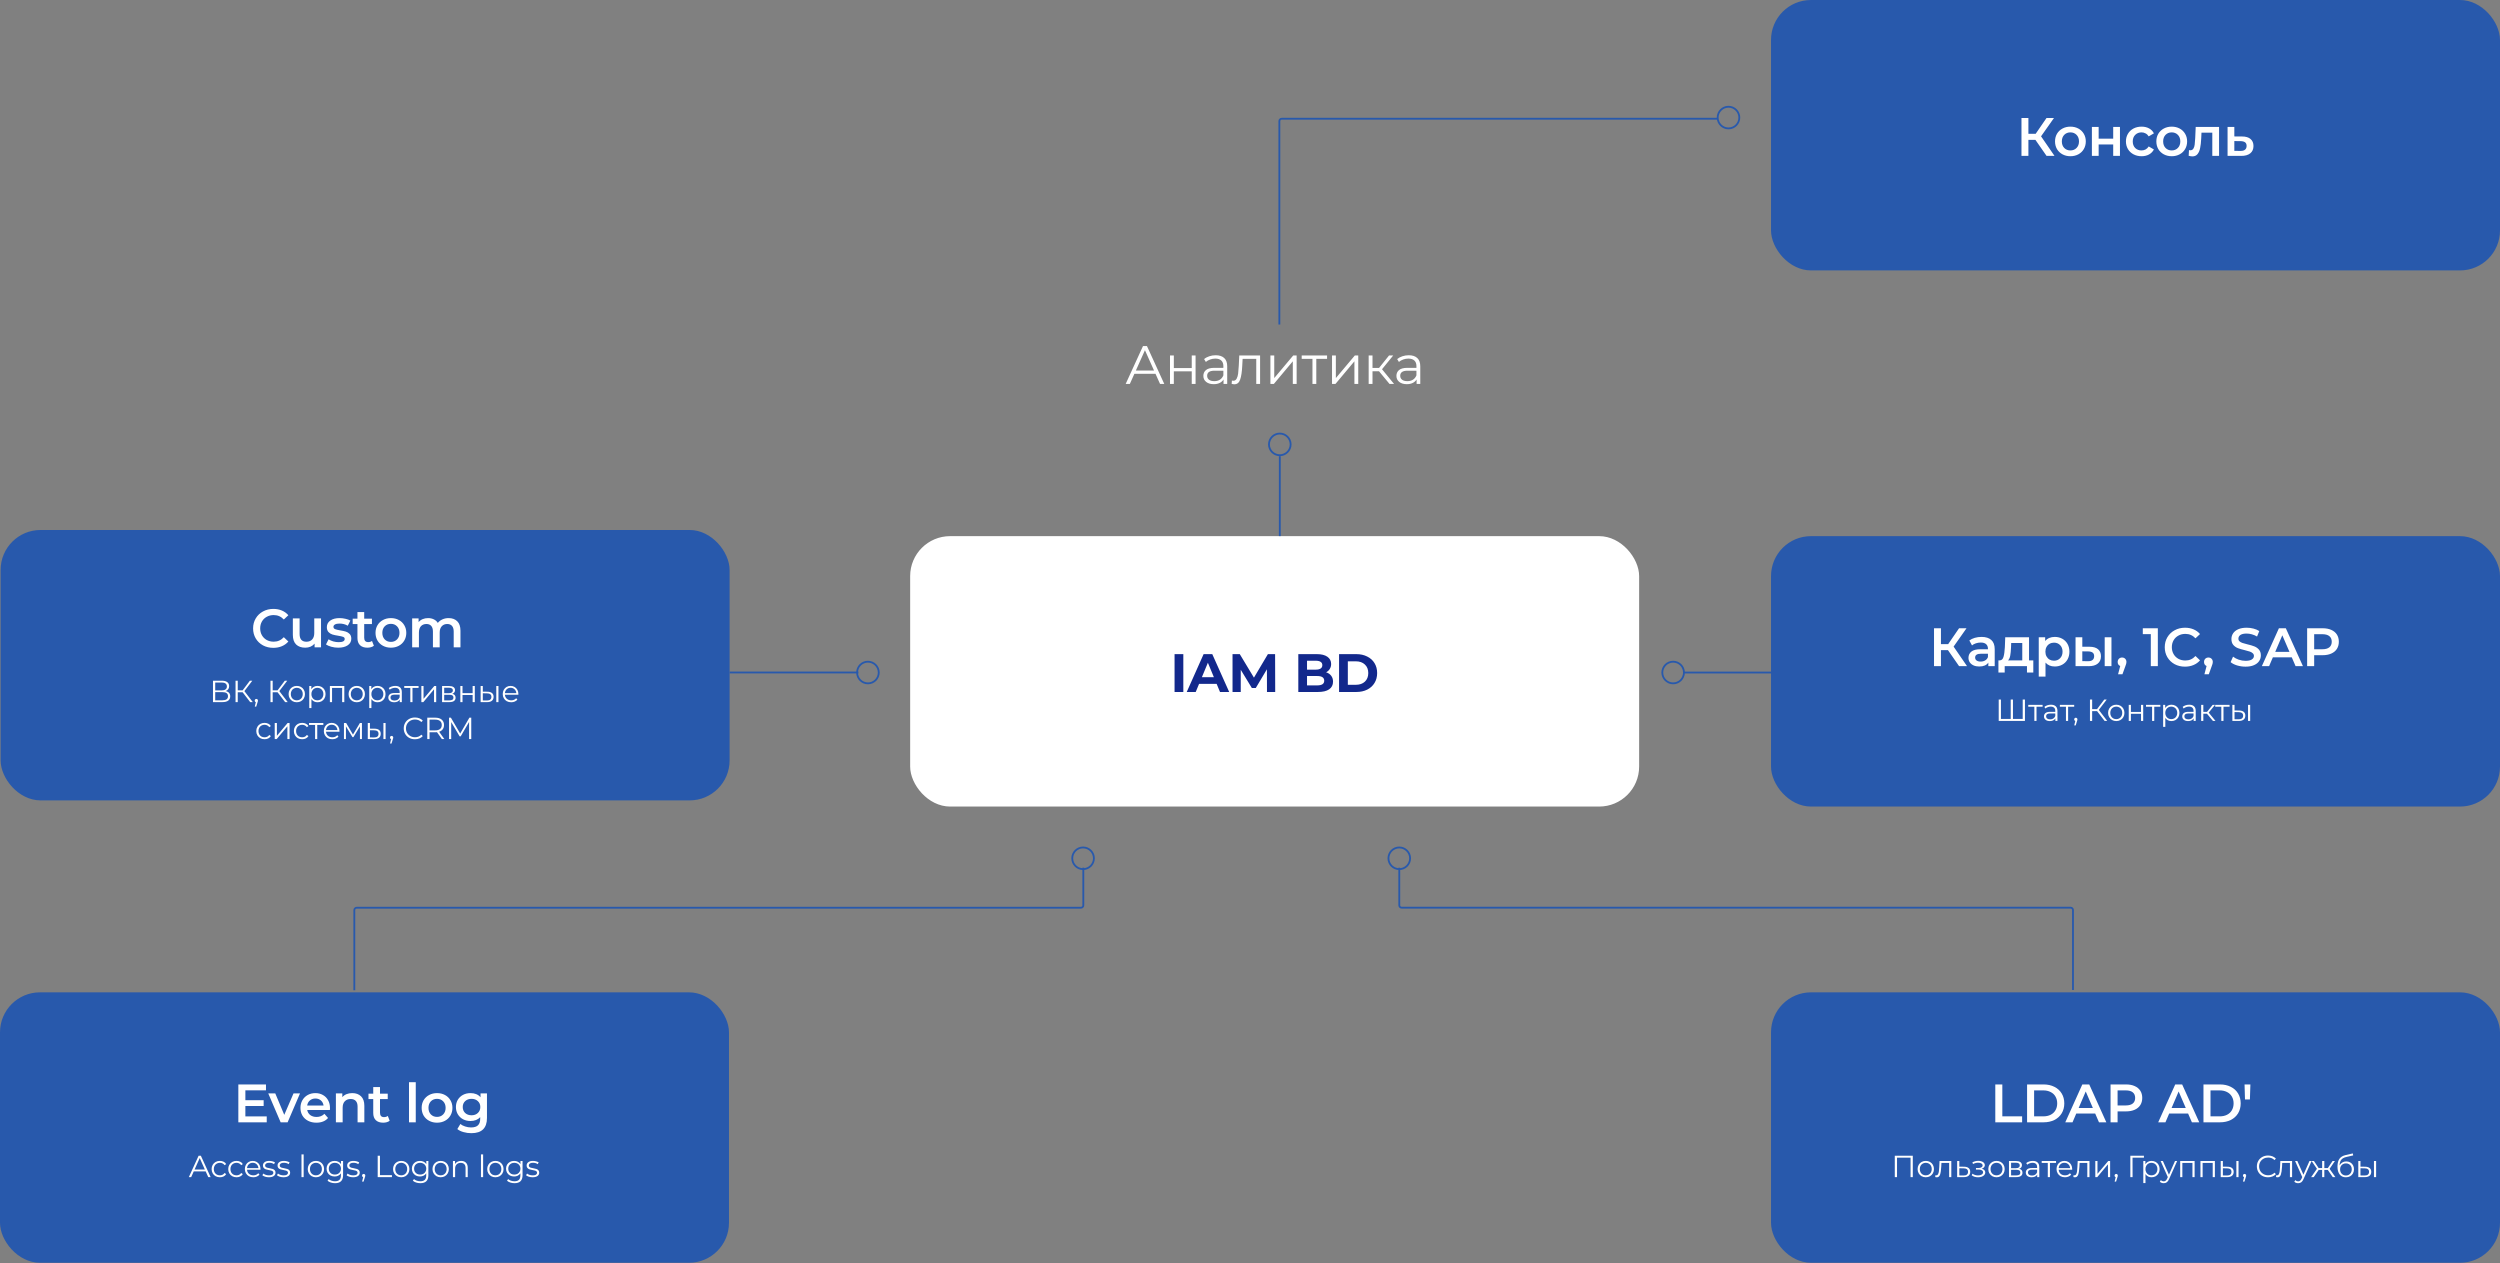
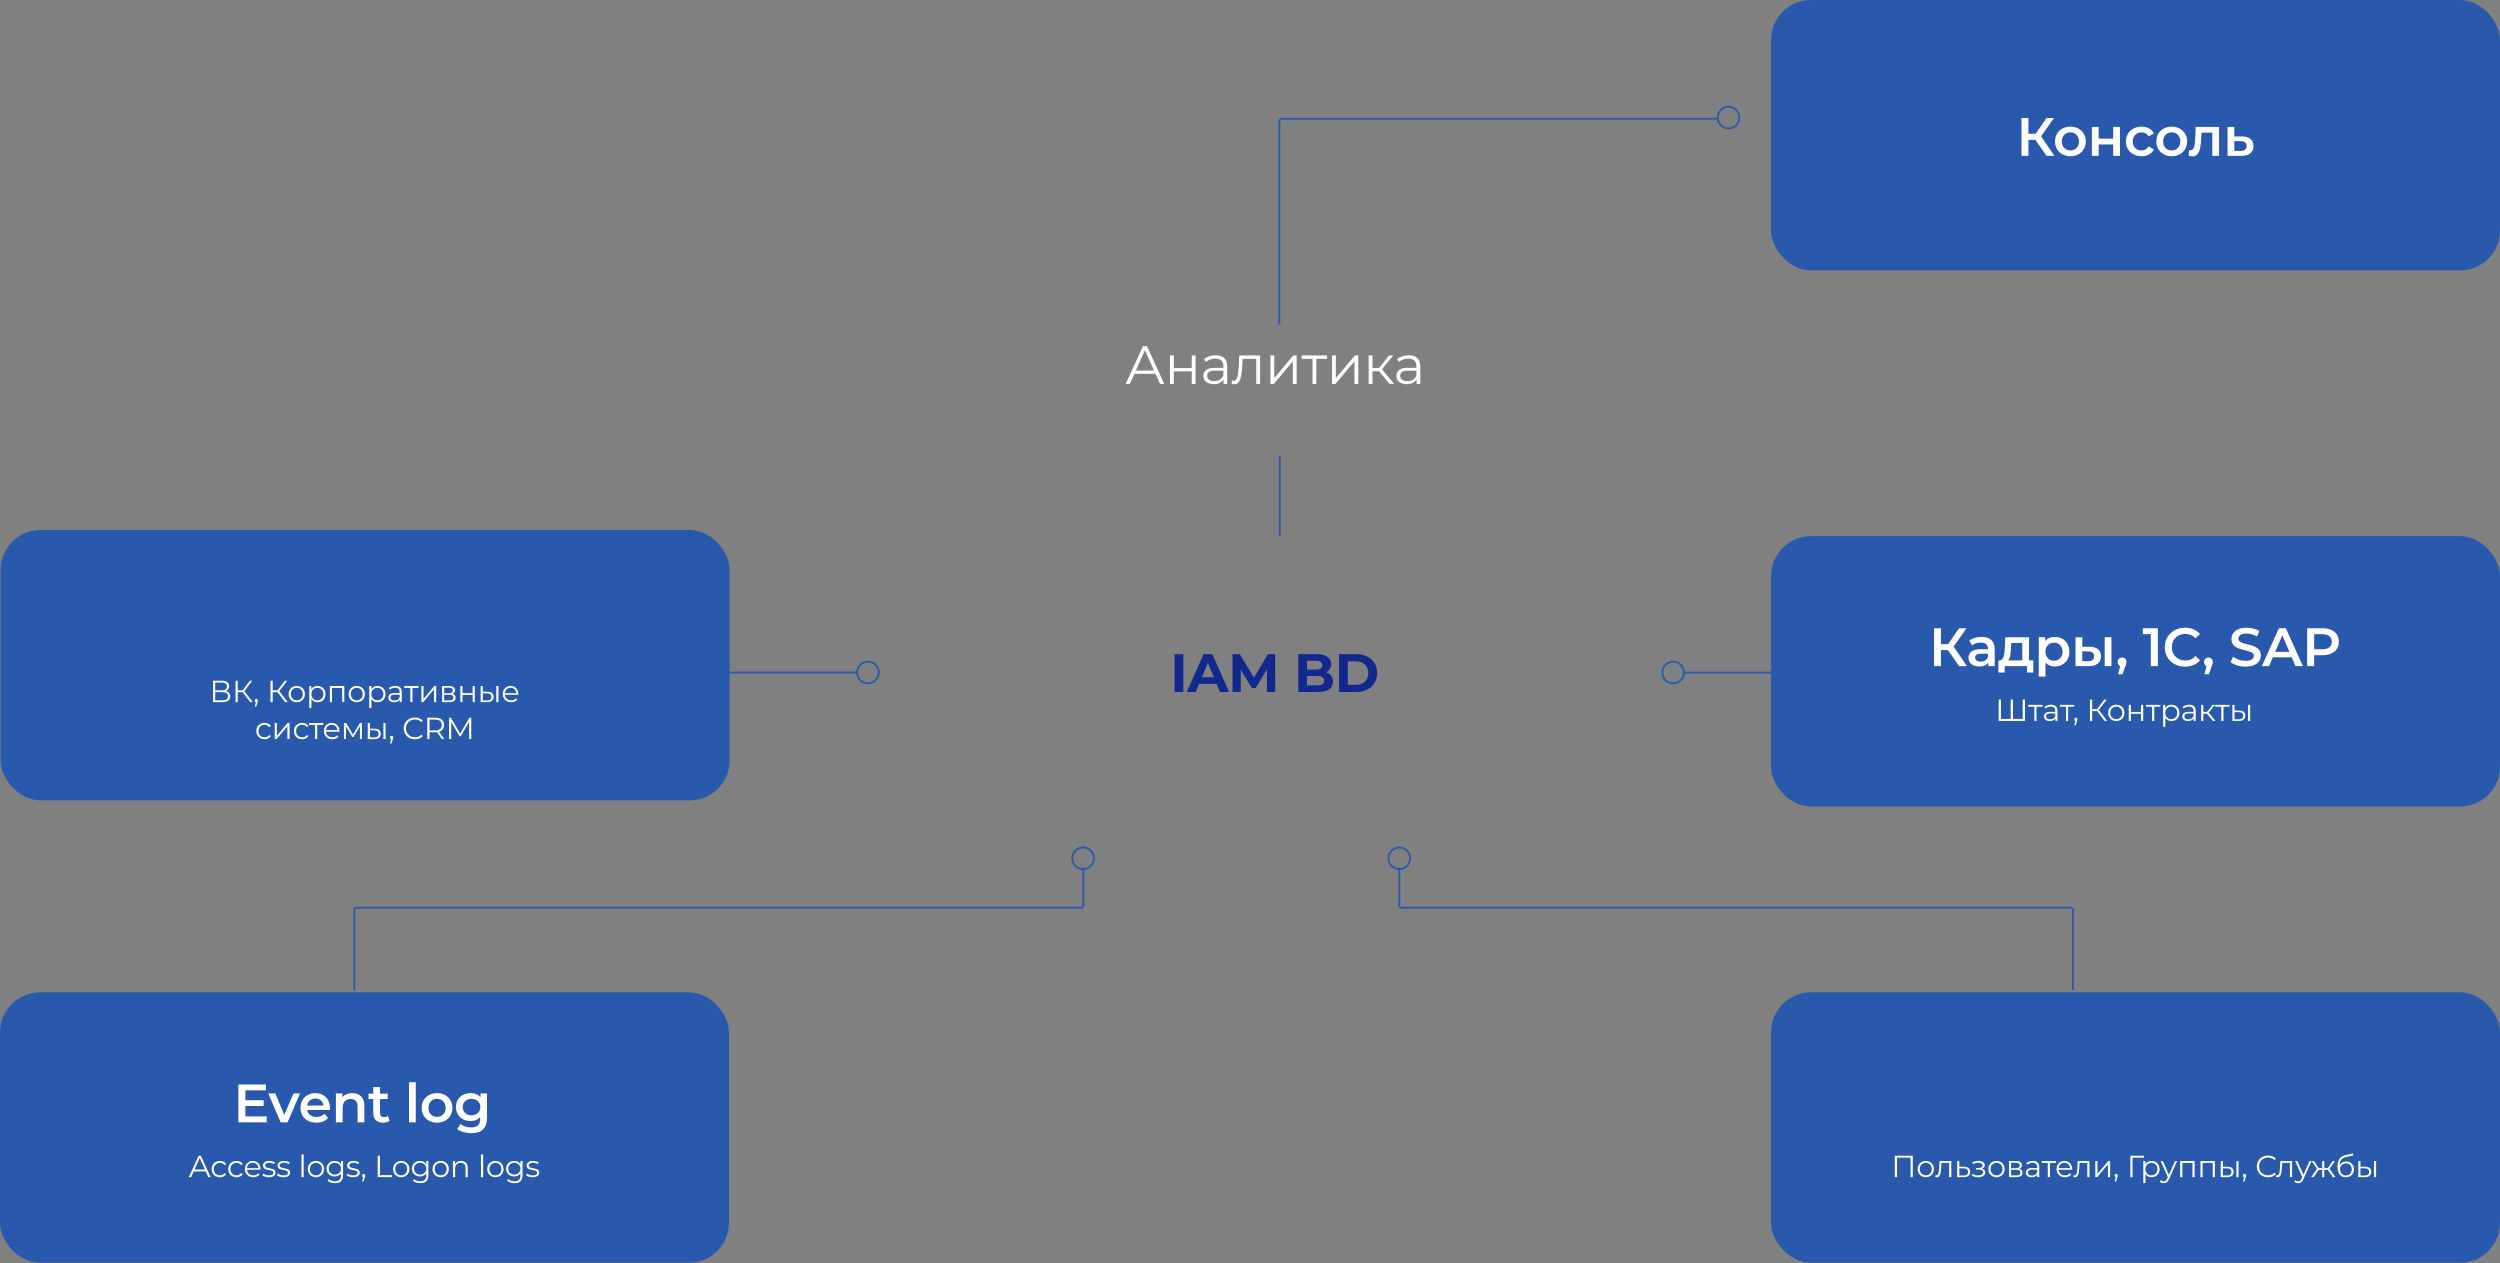
<svg xmlns="http://www.w3.org/2000/svg" width="4057" height="2050" viewBox="0 0 4057 2050" fill="none">
  <rect x="0" y="0" width="4057" height="2050" fill="#808080" stroke="none" />
  <rect x="2874" width="1183" height="438.841" rx="64.856" fill="#2859AC" />
  <path d="M3303.1 227.015H3291.69V252.906H3280.45V191.469H3291.69V217.185H3303.45L3321.09 191.469H3333.2L3312.22 221.222L3333.99 252.906H3321.09L3303.1 227.015ZM3359.83 253.521C3355.09 253.521 3350.82 252.497 3347.02 250.449C3343.21 248.401 3340.23 245.563 3338.06 241.935C3335.96 238.249 3334.9 234.095 3334.9 229.472C3334.9 224.85 3335.96 220.725 3338.06 217.097C3340.23 213.469 3343.21 210.631 3347.02 208.583C3350.82 206.535 3355.09 205.511 3359.83 205.511C3364.63 205.511 3368.93 206.535 3372.73 208.583C3376.54 210.631 3379.49 213.469 3381.6 217.097C3383.76 220.725 3384.84 224.85 3384.84 229.472C3384.84 234.095 3383.76 238.249 3381.6 241.935C3379.49 245.563 3376.54 248.401 3372.73 250.449C3368.93 252.497 3364.63 253.521 3359.83 253.521ZM3359.83 244.129C3363.87 244.129 3367.2 242.784 3369.84 240.092C3372.47 237.401 3373.79 233.861 3373.79 229.472C3373.79 225.084 3372.47 221.544 3369.84 218.852C3367.2 216.161 3363.87 214.815 3359.83 214.815C3355.79 214.815 3352.46 216.161 3349.82 218.852C3347.25 221.544 3345.96 225.084 3345.96 229.472C3345.96 233.861 3347.25 237.401 3349.82 240.092C3352.46 242.784 3355.79 244.129 3359.83 244.129ZM3394.72 206.038H3405.69V225.084H3429.3V206.038H3440.27V252.906H3429.3V234.387H3405.69V252.906H3394.72V206.038ZM3475.33 253.521C3470.48 253.521 3466.12 252.497 3462.26 250.449C3458.39 248.401 3455.38 245.563 3453.22 241.935C3451.05 238.249 3449.97 234.095 3449.97 229.472C3449.97 224.85 3451.05 220.725 3453.22 217.097C3455.38 213.469 3458.37 210.631 3462.17 208.583C3466.03 206.535 3470.42 205.511 3475.33 205.511C3479.96 205.511 3483.99 206.448 3487.45 208.32C3490.96 210.192 3493.59 212.884 3495.34 216.395L3486.92 221.31C3485.57 219.145 3483.88 217.536 3481.83 216.482C3479.84 215.371 3477.64 214.815 3475.25 214.815C3471.15 214.815 3467.76 216.161 3465.06 218.852C3462.37 221.485 3461.03 225.025 3461.03 229.472C3461.03 233.919 3462.34 237.488 3464.98 240.18C3467.67 242.813 3471.09 244.129 3475.25 244.129C3477.64 244.129 3479.84 243.603 3481.83 242.55C3483.88 241.438 3485.57 239.8 3486.92 237.635L3495.34 242.55C3493.53 246.06 3490.87 248.781 3487.36 250.712C3483.91 252.584 3479.9 253.521 3475.33 253.521ZM3524.24 253.521C3519.5 253.521 3515.23 252.497 3511.43 250.449C3507.62 248.401 3504.64 245.563 3502.48 241.935C3500.37 238.249 3499.32 234.095 3499.32 229.472C3499.32 224.85 3500.37 220.725 3502.48 217.097C3504.64 213.469 3507.62 210.631 3511.43 208.583C3515.23 206.535 3519.5 205.511 3524.24 205.511C3529.04 205.511 3533.34 206.535 3537.14 208.583C3540.95 210.631 3543.9 213.469 3546.01 217.097C3548.17 220.725 3549.26 224.85 3549.26 229.472C3549.26 234.095 3548.17 238.249 3546.01 241.935C3543.9 245.563 3540.95 248.401 3537.14 250.449C3533.34 252.497 3529.04 253.521 3524.24 253.521ZM3524.24 244.129C3528.28 244.129 3531.61 242.784 3534.25 240.092C3536.88 237.401 3538.2 233.861 3538.2 229.472C3538.2 225.084 3536.88 221.544 3534.25 218.852C3531.61 216.161 3528.28 214.815 3524.24 214.815C3520.2 214.815 3516.87 216.161 3514.24 218.852C3511.66 221.544 3510.37 225.084 3510.37 229.472C3510.37 233.861 3511.66 237.401 3514.24 240.092C3516.87 242.784 3520.2 244.129 3524.24 244.129ZM3601.09 206.038V252.906H3590.12V215.341H3572.57L3572.13 224.645C3571.84 230.847 3571.25 236.055 3570.37 240.268C3569.56 244.422 3568.12 247.728 3566.07 250.185C3564.08 252.584 3561.33 253.784 3557.82 253.784C3556.19 253.784 3554.17 253.462 3551.77 252.818L3552.29 243.603C3553.11 243.778 3553.82 243.866 3554.4 243.866C3556.62 243.866 3558.29 242.988 3559.4 241.233C3560.52 239.419 3561.22 237.284 3561.51 234.826C3561.86 232.31 3562.15 228.741 3562.39 224.118L3563.18 206.038H3601.09ZM3638.43 221.485C3644.39 221.485 3648.96 222.831 3652.12 225.523C3655.34 228.214 3656.94 232.017 3656.94 236.932C3656.94 242.082 3655.19 246.06 3651.68 248.869C3648.17 251.677 3643.22 253.053 3636.85 252.994L3614.9 252.906V206.038H3625.87V221.397L3638.43 221.485ZM3635.88 244.919C3639.1 244.978 3641.56 244.305 3643.25 242.901C3644.95 241.496 3645.8 239.448 3645.8 236.757C3645.8 234.124 3644.98 232.193 3643.34 230.964C3641.7 229.735 3639.22 229.092 3635.88 229.033L3625.87 228.946V244.832L3635.88 244.919Z" fill="white" />
  <path d="M1875.13 606.587H1840.9L1833.53 623H1826.77L1854.86 561.562H1861.27L1889.35 623H1882.51L1875.13 606.587ZM1872.76 601.321L1858.02 568.32L1843.27 601.321H1872.76ZM1898.67 576.834H1904.9V597.284H1933.95V576.834H1940.18V623H1933.95V602.638H1904.9V623H1898.67V576.834ZM1972.81 576.483C1978.84 576.483 1983.46 578.004 1986.68 581.047C1989.9 584.031 1991.51 588.478 1991.51 594.388V623H1985.54V615.803C1984.14 618.202 1982.06 620.074 1979.31 621.42C1976.62 622.766 1973.4 623.439 1969.65 623.439C1964.51 623.439 1960.41 622.21 1957.37 619.753C1954.32 617.295 1952.8 614.048 1952.8 610.01C1952.8 606.09 1954.21 602.93 1957.02 600.531C1959.88 598.132 1964.42 596.933 1970.62 596.933H1985.28V594.124C1985.28 590.145 1984.17 587.132 1981.94 585.084C1979.72 582.978 1976.47 581.924 1972.2 581.924C1969.27 581.924 1966.47 582.422 1963.77 583.417C1961.08 584.353 1958.77 585.669 1956.84 587.366L1954.03 582.714C1956.37 580.725 1959.18 579.204 1962.46 578.15C1965.73 577.039 1969.19 576.483 1972.81 576.483ZM1970.62 618.524C1974.13 618.524 1977.14 617.734 1979.66 616.154C1982.18 614.516 1984.05 612.175 1985.28 609.133V601.585H1970.8C1962.9 601.585 1958.95 604.335 1958.95 609.835C1958.95 612.526 1959.97 614.662 1962.02 616.242C1964.07 617.763 1966.93 618.524 1970.62 618.524ZM2044.87 576.834V623H2038.64V582.363H2016.52L2015.91 593.773C2015.44 603.369 2014.33 610.742 2012.57 615.891C2010.82 621.04 2007.69 623.614 2003.18 623.614C2001.95 623.614 2000.46 623.38 1998.71 622.912L1999.15 617.558C2000.2 617.792 2000.93 617.909 2001.34 617.909C2003.74 617.909 2005.55 616.798 2006.78 614.574C2008.01 612.351 2008.83 609.601 2009.24 606.324C2009.65 603.047 2010 598.717 2010.29 593.334L2011.08 576.834H2044.87ZM2061.62 576.834H2067.85V613.521L2098.66 576.834H2104.19V623H2097.96V586.313L2067.24 623H2061.62V576.834ZM2153.56 582.363H2136.09V623H2129.86V582.363H2112.39V576.834H2153.56V582.363ZM2161.6 576.834H2167.83V613.521L2198.64 576.834H2204.17V623H2197.94V586.313L2167.22 623H2161.6V576.834ZM2237.83 602.462H2227.29V623H2221.06V576.834H2227.29V597.108H2237.91L2254.15 576.834H2260.91L2242.74 599.215L2262.23 623H2254.85L2237.83 602.462ZM2286.12 576.483C2292.15 576.483 2296.77 578.004 2299.99 581.047C2303.21 584.031 2304.82 588.478 2304.82 594.388V623H2298.85V615.803C2297.45 618.202 2295.37 620.074 2292.62 621.42C2289.93 622.766 2286.71 623.439 2282.96 623.439C2277.82 623.439 2273.72 622.21 2270.68 619.753C2267.63 617.295 2266.11 614.048 2266.11 610.01C2266.11 606.09 2267.52 602.93 2270.33 600.531C2273.19 598.132 2277.73 596.933 2283.93 596.933H2298.59V594.124C2298.59 590.145 2297.48 587.132 2295.25 585.084C2293.03 582.978 2289.78 581.924 2285.51 581.924C2282.58 581.924 2279.78 582.422 2277.08 583.417C2274.39 584.353 2272.08 585.669 2270.15 587.366L2267.34 582.714C2269.68 580.725 2272.49 579.204 2275.77 578.15C2279.04 577.039 2282.5 576.483 2286.12 576.483ZM2283.93 618.524C2287.44 618.524 2290.45 617.734 2292.97 616.154C2295.49 614.516 2297.36 612.175 2298.59 609.133V601.585H2284.11C2276.21 601.585 2272.26 604.335 2272.26 609.835C2272.26 612.526 2273.28 614.662 2275.33 616.242C2277.38 617.763 2280.24 618.524 2283.93 618.524Z" fill="white" />
  <rect x="2874" y="1610.36" width="1183" height="438.841" rx="64.856" fill="#2859AC" />
-   <path d="M3237.97 1759.84H3249.38V1811.63H3281.5V1821.28H3237.97V1759.84ZM3289.54 1759.84H3316.4C3322.95 1759.84 3328.78 1761.13 3333.87 1763.71C3338.96 1766.22 3342.91 1769.82 3345.71 1774.5C3348.52 1779.12 3349.93 1784.48 3349.93 1790.56C3349.93 1796.65 3348.52 1802.03 3345.71 1806.71C3342.91 1811.33 3338.96 1814.93 3333.87 1817.51C3328.78 1820.02 3322.95 1821.28 3316.4 1821.28H3289.54V1759.84ZM3315.87 1811.63C3320.38 1811.63 3324.33 1810.78 3327.72 1809.08C3331.17 1807.33 3333.81 1804.87 3335.62 1801.71C3337.49 1798.49 3338.43 1794.78 3338.43 1790.56C3338.43 1786.35 3337.49 1782.66 3335.62 1779.5C3333.81 1776.29 3331.17 1773.83 3327.72 1772.13C3324.33 1770.38 3320.38 1769.5 3315.87 1769.5H3300.95V1811.63H3315.87ZM3400.08 1807.06H3369.36L3363.3 1821.28H3351.54L3379.19 1759.84H3390.42L3418.16 1821.28H3406.22L3400.08 1807.06ZM3396.31 1798.11L3384.72 1771.25L3373.22 1798.11H3396.31ZM3450.28 1759.84C3455.61 1759.84 3460.23 1760.72 3464.15 1762.48C3468.13 1764.23 3471.17 1766.75 3473.28 1770.02C3475.39 1773.3 3476.44 1777.19 3476.44 1781.7C3476.44 1786.14 3475.39 1790.04 3473.28 1793.37C3471.17 1796.65 3468.13 1799.16 3464.15 1800.92C3460.23 1802.67 3455.61 1803.55 3450.28 1803.55H3436.42V1821.28H3425.01V1759.84H3450.28ZM3449.76 1793.9C3454.73 1793.9 3458.51 1792.84 3461.08 1790.74C3463.65 1788.63 3464.94 1785.62 3464.94 1781.7C3464.94 1777.78 3463.65 1774.76 3461.08 1772.66C3458.51 1770.55 3454.73 1769.5 3449.76 1769.5H3436.42V1793.9H3449.76ZM3550.86 1807.06H3520.14L3514.09 1821.28H3502.33L3529.97 1759.84H3541.21L3568.94 1821.28H3557.01L3550.86 1807.06ZM3547.09 1798.11L3535.5 1771.25L3524.01 1798.11H3547.09ZM3575.79 1759.84H3602.65C3609.2 1759.84 3615.02 1761.13 3620.11 1763.71C3625.2 1766.22 3629.15 1769.82 3631.96 1774.5C3634.77 1779.12 3636.18 1784.48 3636.18 1790.56C3636.18 1796.65 3634.77 1802.03 3631.96 1806.71C3629.15 1811.33 3625.2 1814.93 3620.11 1817.51C3615.02 1820.02 3609.2 1821.28 3602.65 1821.28H3575.79V1759.84ZM3602.12 1811.63C3606.63 1811.63 3610.58 1810.78 3613.97 1809.08C3617.42 1807.33 3620.06 1804.87 3621.87 1801.71C3623.74 1798.49 3624.68 1794.78 3624.68 1790.56C3624.68 1786.35 3623.74 1782.66 3621.87 1779.5C3620.06 1776.29 3617.42 1773.83 3613.97 1772.13C3610.58 1770.38 3606.63 1769.5 3602.12 1769.5H3587.2V1811.63H3602.12ZM3642.46 1759.84H3651.94L3651.15 1784.16H3643.16L3642.46 1759.84Z" fill="white" />
  <path d="M3104.08 1875.48V1910.21H3100.46V1878.66H3078.49V1910.21H3074.86V1875.48H3104.08ZM3125.18 1910.46C3122.66 1910.46 3120.4 1909.89 3118.38 1908.77C3116.36 1907.61 3114.78 1906.02 3113.62 1904.01C3112.46 1901.99 3111.88 1899.71 3111.88 1897.16C3111.88 1894.61 3112.46 1892.33 3113.62 1890.31C3114.78 1888.3 3116.36 1886.73 3118.38 1885.6C3120.4 1884.48 3122.66 1883.91 3125.18 1883.91C3127.69 1883.91 3129.96 1884.48 3131.97 1885.6C3133.99 1886.73 3135.56 1888.3 3136.69 1890.31C3137.84 1892.33 3138.42 1894.61 3138.42 1897.16C3138.42 1899.71 3137.84 1901.99 3136.69 1904.01C3135.56 1906.02 3133.99 1907.61 3131.97 1908.77C3129.96 1909.89 3127.69 1910.46 3125.18 1910.46ZM3125.18 1907.33C3127.03 1907.33 3128.68 1906.92 3130.14 1906.09C3131.63 1905.23 3132.78 1904.02 3133.61 1902.47C3134.44 1900.91 3134.85 1899.14 3134.85 1897.16C3134.85 1895.18 3134.44 1893.41 3133.61 1891.85C3132.78 1890.3 3131.63 1889.11 3130.14 1888.28C3128.68 1887.42 3127.03 1886.99 3125.18 1886.99C3123.32 1886.99 3121.65 1887.42 3120.17 1888.28C3118.71 1889.11 3117.55 1890.3 3116.69 1891.85C3115.87 1893.41 3115.45 1895.18 3115.45 1897.16C3115.45 1899.14 3115.87 1900.91 3116.69 1902.47C3117.55 1904.02 3118.71 1905.23 3120.17 1906.09C3121.65 1906.92 3123.32 1907.33 3125.18 1907.33ZM3166.59 1884.11V1910.21H3163.07V1887.24H3150.57L3150.22 1893.69C3149.95 1899.11 3149.33 1903.28 3148.33 1906.19C3147.34 1909.1 3145.57 1910.55 3143.03 1910.55C3142.33 1910.55 3141.49 1910.42 3140.5 1910.16L3140.74 1907.13C3141.34 1907.26 3141.75 1907.33 3141.98 1907.33C3143.34 1907.33 3144.37 1906.7 3145.06 1905.44C3145.75 1904.19 3146.22 1902.63 3146.45 1900.78C3146.68 1898.93 3146.88 1896.48 3147.04 1893.44L3147.49 1884.11H3166.59ZM3187.27 1893.34C3190.54 1893.37 3193.02 1894.1 3194.71 1895.52C3196.43 1896.95 3197.29 1899 3197.29 1901.67C3197.29 1904.45 3196.36 1906.59 3194.51 1908.07C3192.69 1909.56 3190.05 1910.29 3186.57 1910.26L3176.06 1910.21V1884.11H3179.58V1893.24L3187.27 1893.34ZM3186.38 1907.58C3188.79 1907.61 3190.61 1907.13 3191.83 1906.14C3193.09 1905.11 3193.72 1903.63 3193.72 1901.67C3193.72 1899.76 3193.11 1898.33 3191.88 1897.41C3190.66 1896.48 3188.82 1896 3186.38 1895.97L3179.58 1895.87V1907.48L3186.38 1907.58ZM3215.92 1896.61C3217.77 1897.04 3219.2 1897.79 3220.19 1898.85C3221.21 1899.91 3221.73 1901.19 3221.73 1902.72C3221.73 1904.24 3221.2 1905.59 3220.14 1906.78C3219.11 1907.97 3217.71 1908.9 3215.92 1909.56C3214.14 1910.19 3212.17 1910.5 3210.02 1910.5C3208.13 1910.5 3206.28 1910.24 3204.46 1909.71C3202.64 1909.15 3201.06 1908.34 3199.7 1907.28L3200.89 1904.65C3202.08 1905.54 3203.47 1906.24 3205.06 1906.73C3206.64 1907.23 3208.25 1907.48 3209.87 1907.48C3212.28 1907.48 3214.25 1907.03 3215.77 1906.14C3217.33 1905.21 3218.1 1903.97 3218.1 1902.42C3218.1 1901.03 3217.48 1899.95 3216.22 1899.19C3214.96 1898.4 3213.24 1898 3211.06 1898H3206.6V1895.42H3210.86C3212.81 1895.42 3214.38 1895.06 3215.57 1894.33C3216.76 1893.57 3217.36 1892.56 3217.36 1891.31C3217.36 1889.92 3216.68 1888.83 3215.33 1888.03C3214 1887.24 3212.27 1886.84 3210.12 1886.84C3207.31 1886.84 3204.53 1887.55 3201.78 1888.97L3200.79 1886.25C3203.9 1884.63 3207.12 1883.82 3210.46 1883.82C3212.45 1883.82 3214.23 1884.11 3215.82 1884.71C3217.44 1885.27 3218.7 1886.08 3219.59 1887.14C3220.52 1888.2 3220.98 1889.42 3220.98 1890.81C3220.98 1892.13 3220.52 1893.31 3219.59 1894.33C3218.7 1895.36 3217.48 1896.12 3215.92 1896.61ZM3239.94 1910.46C3237.43 1910.46 3235.16 1909.89 3233.14 1908.77C3231.13 1907.61 3229.54 1906.02 3228.38 1904.01C3227.22 1901.99 3226.65 1899.71 3226.65 1897.16C3226.65 1894.61 3227.22 1892.33 3228.38 1890.31C3229.54 1888.3 3231.13 1886.73 3233.14 1885.6C3235.16 1884.48 3237.43 1883.91 3239.94 1883.91C3242.45 1883.91 3244.72 1884.48 3246.74 1885.6C3248.75 1886.73 3250.33 1888.3 3251.45 1890.31C3252.61 1892.33 3253.19 1894.61 3253.19 1897.16C3253.19 1899.71 3252.61 1901.99 3251.45 1904.01C3250.33 1906.02 3248.75 1907.61 3246.74 1908.77C3244.72 1909.89 3242.45 1910.46 3239.94 1910.46ZM3239.94 1907.33C3241.79 1907.33 3243.45 1906.92 3244.9 1906.09C3246.39 1905.23 3247.55 1904.02 3248.37 1902.47C3249.2 1900.91 3249.61 1899.14 3249.61 1897.16C3249.61 1895.18 3249.2 1893.41 3248.37 1891.85C3247.55 1890.3 3246.39 1889.11 3244.9 1888.28C3243.45 1887.42 3241.79 1886.99 3239.94 1886.99C3238.09 1886.99 3236.42 1887.42 3234.93 1888.28C3233.48 1889.11 3232.32 1890.3 3231.46 1891.85C3230.63 1893.41 3230.22 1895.18 3230.22 1897.16C3230.22 1899.14 3230.63 1900.91 3231.46 1902.47C3232.32 1904.02 3233.48 1905.23 3234.93 1906.09C3236.42 1906.92 3238.09 1907.33 3239.94 1907.33ZM3276.79 1896.71C3280.33 1897.54 3282.09 1899.67 3282.09 1903.11C3282.09 1905.4 3281.25 1907.15 3279.56 1908.37C3277.88 1909.6 3275.36 1910.21 3272.02 1910.21H3260.17V1884.11H3271.68C3274.65 1884.11 3276.99 1884.69 3278.67 1885.85C3280.36 1887.01 3281.2 1888.66 3281.2 1890.81C3281.2 1892.23 3280.81 1893.46 3280.01 1894.48C3279.25 1895.47 3278.18 1896.22 3276.79 1896.71ZM3263.59 1895.72H3271.43C3273.45 1895.72 3274.98 1895.34 3276.04 1894.58C3277.13 1893.82 3277.68 1892.71 3277.68 1891.26C3277.68 1889.8 3277.13 1888.71 3276.04 1887.98C3274.98 1887.26 3273.45 1886.89 3271.43 1886.89H3263.59V1895.72ZM3271.88 1907.43C3274.12 1907.43 3275.81 1907.07 3276.94 1906.34C3278.06 1905.61 3278.62 1904.47 3278.62 1902.91C3278.62 1901.36 3278.11 1900.22 3277.08 1899.49C3276.06 1898.73 3274.44 1898.35 3272.22 1898.35H3263.59V1907.43H3271.88ZM3298.78 1883.91C3302.19 1883.91 3304.8 1884.77 3306.62 1886.49C3308.44 1888.18 3309.35 1890.69 3309.35 1894.03V1910.21H3305.98V1906.14C3305.18 1907.5 3304.01 1908.55 3302.45 1909.31C3300.93 1910.07 3299.11 1910.46 3297 1910.46C3294.09 1910.46 3291.77 1909.76 3290.05 1908.37C3288.33 1906.98 3287.47 1905.15 3287.47 1902.87C3287.47 1900.65 3288.27 1898.86 3289.85 1897.51C3291.47 1896.15 3294.04 1895.47 3297.54 1895.47H3305.83V1893.89C3305.83 1891.64 3305.2 1889.93 3303.94 1888.78C3302.69 1887.59 3300.85 1886.99 3298.44 1886.99C3296.78 1886.99 3295.19 1887.27 3293.67 1887.83C3292.15 1888.36 3290.85 1889.11 3289.75 1890.07L3288.17 1887.44C3289.49 1886.31 3291.08 1885.45 3292.93 1884.86C3294.78 1884.23 3296.73 1883.91 3298.78 1883.91ZM3297.54 1907.68C3299.53 1907.68 3301.23 1907.23 3302.65 1906.34C3304.07 1905.41 3305.13 1904.09 3305.83 1902.37V1898.1H3297.64C3293.18 1898.1 3290.94 1899.66 3290.94 1902.77C3290.94 1904.29 3291.52 1905.49 3292.68 1906.39C3293.84 1907.25 3295.46 1907.68 3297.54 1907.68ZM3336.54 1887.24H3326.66V1910.21H3323.14V1887.24H3313.27V1884.11H3336.54V1887.24ZM3362.69 1898.25H3340.86C3341.06 1900.96 3342.1 1903.16 3343.99 1904.85C3345.87 1906.5 3348.25 1907.33 3351.13 1907.33C3352.75 1907.33 3354.24 1907.05 3355.6 1906.49C3356.95 1905.89 3358.13 1905.03 3359.12 1903.91L3361.1 1906.19C3359.95 1907.58 3358.49 1908.64 3356.74 1909.36C3355.02 1910.09 3353.12 1910.46 3351.03 1910.46C3348.35 1910.46 3345.97 1909.89 3343.89 1908.77C3341.84 1907.61 3340.23 1906.02 3339.08 1904.01C3337.92 1901.99 3337.34 1899.71 3337.34 1897.16C3337.34 1894.61 3337.89 1892.33 3338.98 1890.31C3340.1 1888.3 3341.62 1886.73 3343.54 1885.6C3345.49 1884.48 3347.68 1883.91 3350.09 1883.91C3352.5 1883.91 3354.67 1884.48 3356.59 1885.6C3358.51 1886.73 3360.01 1888.3 3361.1 1890.31C3362.19 1892.3 3362.74 1894.58 3362.74 1897.16L3362.69 1898.25ZM3350.09 1886.94C3347.58 1886.94 3345.46 1887.75 3343.74 1889.37C3342.05 1890.96 3341.09 1893.04 3340.86 1895.62H3359.37C3359.14 1893.04 3358.16 1890.96 3356.44 1889.37C3354.75 1887.75 3352.64 1886.94 3350.09 1886.94ZM3390.79 1884.11V1910.21H3387.27V1887.24H3374.77L3374.42 1893.69C3374.15 1899.11 3373.53 1903.28 3372.53 1906.19C3371.54 1909.1 3369.77 1910.55 3367.23 1910.55C3366.53 1910.55 3365.69 1910.42 3364.7 1910.16L3364.94 1907.13C3365.54 1907.26 3365.95 1907.33 3366.18 1907.33C3367.54 1907.33 3368.57 1906.7 3369.26 1905.44C3369.95 1904.19 3370.42 1902.63 3370.65 1900.78C3370.88 1898.93 3371.08 1896.48 3371.24 1893.44L3371.69 1884.11H3390.79ZM3400.26 1884.11H3403.78V1904.85L3421.19 1884.11H3424.32V1910.21H3420.79V1889.47L3403.43 1910.21H3400.26V1884.11ZM3434.16 1905.05C3434.92 1905.05 3435.55 1905.31 3436.05 1905.84C3436.54 1906.34 3436.79 1906.97 3436.79 1907.73C3436.79 1908.12 3436.73 1908.55 3436.59 1909.02C3436.49 1909.48 3436.33 1910.01 3436.1 1910.6L3434.01 1917.45H3431.63L3433.32 1910.26C3432.79 1910.09 3432.36 1909.79 3432.03 1909.36C3431.7 1908.9 3431.53 1908.35 3431.53 1907.73C3431.53 1906.97 3431.78 1906.34 3432.28 1905.84C3432.77 1905.31 3433.4 1905.05 3434.16 1905.05ZM3479.19 1878.66H3460.68L3460.73 1910.21H3457.11V1875.48H3479.19V1878.66ZM3491.6 1883.91C3494.05 1883.91 3496.26 1884.48 3498.25 1885.6C3500.23 1886.69 3501.78 1888.25 3502.91 1890.26C3504.03 1892.28 3504.6 1894.58 3504.6 1897.16C3504.6 1899.77 3504.03 1902.09 3502.91 1904.11C3501.78 1906.12 3500.23 1907.69 3498.25 1908.82C3496.29 1909.91 3494.08 1910.46 3491.6 1910.46C3489.48 1910.46 3487.56 1910.03 3485.84 1909.17C3484.16 1908.27 3482.77 1906.98 3481.68 1905.3V1919.83H3478.15V1884.11H3481.53V1889.27C3482.59 1887.55 3483.97 1886.23 3485.69 1885.3C3487.45 1884.38 3489.42 1883.91 3491.6 1883.91ZM3491.35 1907.33C3493.17 1907.33 3494.82 1906.92 3496.31 1906.09C3497.8 1905.23 3498.96 1904.02 3499.78 1902.47C3500.64 1900.91 3501.07 1899.14 3501.07 1897.16C3501.07 1895.18 3500.64 1893.42 3499.78 1891.9C3498.96 1890.35 3497.8 1889.14 3496.31 1888.28C3494.82 1887.42 3493.17 1886.99 3491.35 1886.99C3489.5 1886.99 3487.83 1887.42 3486.34 1888.28C3484.88 1889.14 3483.73 1890.35 3482.87 1891.9C3482.04 1893.42 3481.63 1895.18 3481.63 1897.16C3481.63 1899.14 3482.04 1900.91 3482.87 1902.47C3483.73 1904.02 3484.88 1905.23 3486.34 1906.09C3487.83 1906.92 3489.5 1907.33 3491.35 1907.33ZM3533.07 1884.11L3520.02 1913.33C3518.96 1915.78 3517.74 1917.52 3516.35 1918.54C3514.96 1919.57 3513.29 1920.08 3511.34 1920.08C3510.08 1920.08 3508.91 1919.88 3507.81 1919.48C3506.72 1919.09 3505.78 1918.49 3504.99 1917.7L3506.62 1915.07C3507.95 1916.39 3509.53 1917.05 3511.39 1917.05C3512.58 1917.05 3513.59 1916.72 3514.41 1916.06C3515.27 1915.4 3516.07 1914.27 3516.79 1912.69L3517.93 1910.16L3506.28 1884.11H3509.95L3519.77 1906.29L3529.59 1884.11H3533.07ZM3561.42 1884.11V1910.21H3557.9V1887.24H3541.53V1910.21H3538.01V1884.11H3561.42ZM3594.3 1884.11V1910.21H3590.78V1887.24H3574.41V1910.21H3570.89V1884.11H3594.3ZM3614.73 1893.34C3618.01 1893.37 3620.51 1894.1 3622.22 1895.52C3623.94 1896.95 3624.8 1899 3624.8 1901.67C3624.8 1904.45 3623.88 1906.59 3622.03 1908.07C3620.17 1909.56 3617.53 1910.29 3614.09 1910.26L3603.77 1910.21V1884.11H3607.29V1893.24L3614.73 1893.34ZM3629.17 1884.11H3632.69V1910.21H3629.17V1884.11ZM3613.89 1907.58C3616.3 1907.61 3618.12 1907.13 3619.35 1906.14C3620.6 1905.11 3621.23 1903.63 3621.23 1901.67C3621.23 1899.76 3620.62 1898.33 3619.4 1897.41C3618.17 1896.48 3616.34 1896 3613.89 1895.97L3607.29 1895.87V1907.48L3613.89 1907.58ZM3642.47 1905.05C3643.23 1905.05 3643.86 1905.31 3644.36 1905.84C3644.85 1906.34 3645.1 1906.97 3645.1 1907.73C3645.1 1908.12 3645.04 1908.55 3644.9 1909.02C3644.8 1909.48 3644.64 1910.01 3644.41 1910.6L3642.32 1917.45H3639.94L3641.63 1910.26C3641.1 1910.09 3640.67 1909.79 3640.34 1909.36C3640.01 1908.9 3639.84 1908.35 3639.84 1907.73C3639.84 1906.97 3640.09 1906.34 3640.59 1905.84C3641.08 1905.31 3641.71 1905.05 3642.47 1905.05ZM3680.6 1910.5C3677.16 1910.5 3674.05 1909.74 3671.28 1908.22C3668.53 1906.7 3666.37 1904.6 3664.78 1901.92C3663.22 1899.21 3662.45 1896.18 3662.45 1892.84C3662.45 1889.5 3663.22 1886.49 3664.78 1883.82C3666.37 1881.1 3668.55 1878.99 3671.33 1877.47C3674.1 1875.94 3677.21 1875.18 3680.65 1875.18C3683.23 1875.18 3685.61 1875.61 3687.8 1876.47C3689.98 1877.33 3691.83 1878.59 3693.35 1880.24L3691.02 1882.58C3688.31 1879.83 3684.89 1878.46 3680.75 1878.46C3678.01 1878.46 3675.51 1879.09 3673.26 1880.34C3671.01 1881.6 3669.24 1883.32 3667.95 1885.5C3666.7 1887.68 3666.07 1890.13 3666.07 1892.84C3666.07 1895.56 3666.7 1898 3667.95 1900.19C3669.24 1902.37 3671.01 1904.09 3673.26 1905.35C3675.51 1906.6 3678.01 1907.23 3680.75 1907.23C3684.92 1907.23 3688.34 1905.84 3691.02 1903.06L3693.35 1905.4C3691.83 1907.05 3689.96 1908.32 3687.75 1909.21C3685.56 1910.07 3683.18 1910.5 3680.6 1910.5ZM3719.62 1884.11V1910.21H3716.09V1887.24H3703.59L3703.25 1893.69C3702.98 1899.11 3702.35 1903.28 3701.36 1906.19C3700.37 1909.1 3698.6 1910.55 3696.05 1910.55C3695.36 1910.55 3694.51 1910.42 3693.52 1910.16L3693.77 1907.13C3694.37 1907.26 3694.78 1907.33 3695.01 1907.33C3696.37 1907.33 3697.39 1906.7 3698.09 1905.44C3698.78 1904.19 3699.24 1902.63 3699.48 1900.78C3699.71 1898.93 3699.91 1896.48 3700.07 1893.44L3700.52 1884.11H3719.62ZM3751.26 1884.11L3738.21 1913.33C3737.15 1915.78 3735.93 1917.52 3734.54 1918.54C3733.15 1919.57 3731.48 1920.08 3729.53 1920.08C3728.27 1920.08 3727.1 1919.88 3726.01 1919.48C3724.92 1919.09 3723.97 1918.49 3723.18 1917.7L3724.82 1915.07C3726.14 1916.39 3727.73 1917.05 3729.58 1917.05C3730.77 1917.05 3731.78 1916.72 3732.61 1916.06C3733.47 1915.4 3734.26 1914.27 3734.99 1912.69L3736.13 1910.16L3724.47 1884.11H3728.14L3737.96 1906.29L3747.79 1884.11H3751.26ZM3777.57 1898.6H3771.91V1910.21H3768.39V1898.6H3762.73L3754.75 1910.21H3750.53L3759.91 1896.76L3751.28 1884.11H3755.1L3762.73 1895.57H3768.39V1884.11H3771.91V1895.57H3777.57L3785.26 1884.11H3789.08L3780.44 1896.81L3789.82 1910.21H3785.6L3777.57 1898.6ZM3807.55 1884.76C3809.96 1884.76 3812.11 1885.3 3813.99 1886.4C3815.91 1887.45 3817.4 1888.96 3818.46 1890.91C3819.52 1892.83 3820.05 1895.03 3820.05 1897.51C3820.05 1900.05 3819.48 1902.32 3818.36 1904.3C3817.27 1906.25 3815.73 1907.78 3813.75 1908.87C3811.76 1909.96 3809.48 1910.5 3806.9 1910.5C3802.57 1910.5 3799.21 1908.98 3796.83 1905.94C3794.45 1902.9 3793.26 1898.7 3793.26 1893.34C3793.26 1887.75 3794.32 1883.47 3796.43 1880.49C3798.58 1877.52 3801.92 1875.5 3806.45 1874.44L3818.16 1871.76L3818.76 1874.99L3807.74 1877.52C3804.01 1878.34 3801.26 1879.81 3799.51 1881.93C3797.76 1884.01 3796.8 1887.11 3796.63 1891.21C3797.69 1889.19 3799.16 1887.62 3801.05 1886.49C3802.93 1885.34 3805.1 1884.76 3807.55 1884.76ZM3807 1907.58C3808.82 1907.58 3810.44 1907.16 3811.86 1906.34C3813.32 1905.48 3814.44 1904.29 3815.23 1902.77C3816.06 1901.24 3816.47 1899.52 3816.47 1897.61C3816.47 1895.69 3816.08 1894 3815.28 1892.55C3814.49 1891.09 3813.37 1889.97 3811.91 1889.17C3810.49 1888.35 3808.85 1887.93 3807 1887.93C3805.15 1887.93 3803.49 1888.35 3802.04 1889.17C3800.62 1889.97 3799.49 1891.09 3798.67 1892.55C3797.87 1894 3797.47 1895.69 3797.47 1897.61C3797.47 1899.52 3797.87 1901.24 3798.67 1902.77C3799.49 1904.29 3800.63 1905.48 3802.09 1906.34C3803.54 1907.16 3805.18 1907.58 3807 1907.58ZM3838.01 1893.34C3841.29 1893.37 3843.78 1894.1 3845.5 1895.52C3847.22 1896.95 3848.08 1899 3848.08 1901.67C3848.08 1904.45 3847.16 1906.59 3845.31 1908.07C3843.45 1909.56 3840.81 1910.29 3837.37 1910.26L3827.05 1910.21V1884.11H3830.57V1893.24L3838.01 1893.34ZM3852.45 1884.11H3855.97V1910.21H3852.45V1884.11ZM3837.17 1907.58C3839.58 1907.61 3841.4 1907.13 3842.63 1906.14C3843.88 1905.11 3844.51 1903.63 3844.51 1901.67C3844.51 1899.76 3843.9 1898.33 3842.68 1897.41C3841.45 1896.48 3839.62 1896 3837.17 1895.97L3830.57 1895.87V1907.48L3837.17 1907.58Z" fill="white" />
  <rect x="2874" y="870.047" width="1183" height="438.841" rx="64.856" fill="#2859AC" />
  <path d="M3161.17 1055.08H3149.76V1080.98H3138.52V1019.54H3149.76V1045.25H3161.52L3179.16 1019.54H3191.27L3170.3 1049.29L3192.06 1080.98H3179.16L3161.17 1055.08ZM3215.68 1033.58C3222.58 1033.58 3227.85 1035.25 3231.48 1038.58C3235.16 1041.86 3237.01 1046.83 3237.01 1053.51V1080.98H3226.65V1075.27C3225.31 1077.32 3223.37 1078.9 3220.86 1080.01C3218.4 1081.06 3215.42 1081.59 3211.91 1081.59C3208.4 1081.59 3205.32 1081.01 3202.69 1079.84C3200.06 1078.61 3198.01 1076.94 3196.55 1074.83C3195.14 1072.67 3194.44 1070.24 3194.44 1067.55C3194.44 1063.34 3195.99 1059.97 3199.09 1057.45C3202.25 1054.88 3207.2 1053.59 3213.92 1053.59H3226.04V1052.89C3226.04 1049.61 3225.04 1047.1 3223.05 1045.34C3221.12 1043.59 3218.23 1042.71 3214.36 1042.71C3211.73 1042.71 3209.13 1043.12 3206.55 1043.94C3204.04 1044.76 3201.9 1045.9 3200.15 1047.36L3195.84 1039.37C3198.3 1037.5 3201.26 1036.07 3204.71 1035.07C3208.16 1034.08 3211.82 1033.58 3215.68 1033.58ZM3214.19 1073.6C3216.94 1073.6 3219.37 1072.99 3221.47 1071.76C3223.64 1070.47 3225.16 1068.66 3226.04 1066.32V1060.88H3214.71C3208.4 1060.88 3205.24 1062.95 3205.24 1067.11C3205.24 1069.1 3206.03 1070.68 3207.61 1071.85C3209.19 1073.02 3211.38 1073.6 3214.19 1073.6ZM3299.65 1071.67V1091.42H3289.38V1080.98H3253.22V1091.42H3243.04V1071.67H3245.23C3248.21 1071.56 3250.23 1069.65 3251.29 1065.97C3252.4 1062.22 3253.13 1056.96 3253.48 1050.17L3254.09 1034.11H3292.71V1071.67H3299.65ZM3263.49 1050.96C3263.25 1056.34 3262.81 1060.73 3262.17 1064.13C3261.53 1067.52 3260.36 1070.03 3258.66 1071.67H3281.74V1043.41H3263.75L3263.49 1050.96ZM3334.46 1033.58C3339.02 1033.58 3343.09 1034.58 3346.66 1036.57C3350.29 1038.56 3353.12 1041.36 3355.17 1044.99C3357.22 1048.62 3358.24 1052.8 3358.24 1057.54C3358.24 1062.28 3357.22 1066.49 3355.17 1070.18C3353.12 1073.81 3350.29 1076.62 3346.66 1078.61C3343.09 1080.6 3339.02 1081.59 3334.46 1081.59C3328.14 1081.59 3323.14 1079.48 3319.45 1075.27V1098H3308.48V1034.11H3318.92V1040.25C3320.74 1038.03 3322.96 1036.36 3325.59 1035.25C3328.29 1034.14 3331.24 1033.58 3334.46 1033.58ZM3333.23 1072.2C3337.27 1072.2 3340.57 1070.85 3343.15 1068.16C3345.78 1065.47 3347.1 1061.93 3347.1 1057.54C3347.1 1053.15 3345.78 1049.61 3343.15 1046.92C3340.57 1044.23 3337.27 1042.89 3333.23 1042.89C3330.6 1042.89 3328.23 1043.5 3326.12 1044.73C3324.01 1045.9 3322.35 1047.6 3321.12 1049.82C3319.89 1052.04 3319.27 1054.62 3319.27 1057.54C3319.27 1060.47 3319.89 1063.04 3321.12 1065.27C3322.35 1067.49 3324.01 1069.22 3326.12 1070.44C3328.23 1071.61 3330.6 1072.2 3333.23 1072.2ZM3391.02 1049.56C3396.99 1049.56 3401.55 1050.9 3404.71 1053.59C3407.87 1056.28 3409.45 1060.09 3409.45 1065C3409.45 1070.15 3407.69 1074.13 3404.18 1076.94C3400.73 1079.75 3395.81 1081.12 3389.44 1081.06L3368.2 1080.98V1034.11H3379.17V1049.47L3391.02 1049.56ZM3415.5 1034.11H3426.48V1080.98H3415.5V1034.11ZM3388.47 1072.99C3391.69 1073.05 3394.15 1072.38 3395.84 1070.97C3397.54 1069.57 3398.39 1067.52 3398.39 1064.83C3398.39 1062.19 3397.57 1060.26 3395.93 1059.03C3394.29 1057.81 3391.81 1057.16 3388.47 1057.1L3379.17 1057.02V1072.9L3388.47 1072.99ZM3443.68 1067.02C3445.73 1067.02 3447.43 1067.69 3448.77 1069.04C3450.12 1070.39 3450.79 1072.14 3450.79 1074.31C3450.79 1075.24 3450.64 1076.24 3450.35 1077.29C3450.12 1078.29 3449.59 1079.81 3448.77 1081.85L3444.29 1094.23H3437.19L3440.7 1080.8C3439.41 1080.27 3438.39 1079.46 3437.62 1078.34C3436.92 1077.17 3436.57 1075.83 3436.57 1074.31C3436.57 1072.14 3437.24 1070.39 3438.59 1069.04C3439.94 1067.69 3441.63 1067.02 3443.68 1067.02ZM3501.74 1019.54V1080.98H3490.33V1029.11H3477.34V1019.54H3501.74ZM3545.79 1081.85C3539.58 1081.85 3533.97 1080.51 3528.94 1077.82C3523.96 1075.07 3520.04 1071.29 3517.17 1066.49C3514.37 1061.7 3512.96 1056.28 3512.96 1050.26C3512.96 1044.23 3514.4 1038.82 3517.26 1034.02C3520.13 1029.22 3524.05 1025.48 3529.02 1022.79C3534.06 1020.04 3539.67 1018.66 3545.87 1018.66C3550.91 1018.66 3555.5 1019.54 3559.65 1021.29C3563.81 1023.05 3567.32 1025.59 3570.19 1028.93L3562.81 1035.86C3558.37 1031.07 3552.9 1028.67 3546.4 1028.67C3542.19 1028.67 3538.41 1029.6 3535.08 1031.48C3531.74 1033.29 3529.14 1035.83 3527.27 1039.11C3525.4 1042.39 3524.46 1046.1 3524.46 1050.26C3524.46 1054.41 3525.4 1058.13 3527.27 1061.4C3529.14 1064.68 3531.74 1067.26 3535.08 1069.13C3538.41 1070.94 3542.19 1071.85 3546.4 1071.85C3552.9 1071.85 3558.37 1069.42 3562.81 1064.56L3570.19 1071.59C3567.32 1074.92 3563.78 1077.47 3559.57 1079.22C3555.41 1080.98 3550.82 1081.85 3545.79 1081.85ZM3583.81 1067.02C3585.86 1067.02 3587.56 1067.69 3588.9 1069.04C3590.25 1070.39 3590.92 1072.14 3590.92 1074.31C3590.92 1075.24 3590.78 1076.24 3590.48 1077.29C3590.25 1078.29 3589.72 1079.81 3588.9 1081.85L3584.43 1094.23H3577.32L3580.83 1080.8C3579.54 1080.27 3578.52 1079.46 3577.76 1078.34C3577.06 1077.17 3576.7 1075.83 3576.7 1074.31C3576.7 1072.14 3577.38 1070.39 3578.72 1069.04C3580.07 1067.69 3581.77 1067.02 3583.81 1067.02ZM3644.07 1081.85C3639.33 1081.85 3634.73 1081.18 3630.29 1079.84C3625.9 1078.49 3622.42 1076.71 3619.84 1074.48L3623.79 1065.62C3626.31 1067.61 3629.38 1069.24 3633.01 1070.53C3636.69 1071.76 3640.38 1072.38 3644.07 1072.38C3648.63 1072.38 3652.02 1071.64 3654.25 1070.18C3656.53 1068.72 3657.67 1066.79 3657.67 1064.39C3657.67 1062.63 3657.03 1061.2 3655.74 1060.09C3654.51 1058.92 3652.93 1058.01 3651 1057.37C3649.07 1056.72 3646.44 1055.99 3643.1 1055.17C3638.42 1054.06 3634.62 1052.95 3631.69 1051.84C3628.82 1050.73 3626.34 1049 3624.23 1046.66C3622.18 1044.26 3621.16 1041.04 3621.16 1037C3621.16 1033.61 3622.07 1030.54 3623.88 1027.79C3625.75 1024.98 3628.53 1022.76 3632.22 1021.12C3635.96 1019.48 3640.53 1018.66 3645.91 1018.66C3649.65 1018.66 3653.34 1019.13 3656.97 1020.07C3660.6 1021 3663.73 1022.35 3666.36 1024.1L3662.76 1032.97C3660.07 1031.39 3657.26 1030.19 3654.34 1029.37C3651.41 1028.55 3648.57 1028.14 3645.82 1028.14C3641.32 1028.14 3637.95 1028.9 3635.73 1030.42C3633.56 1031.94 3632.48 1033.96 3632.48 1036.48C3632.48 1038.23 3633.1 1039.67 3634.32 1040.78C3635.61 1041.89 3637.22 1042.77 3639.15 1043.41C3641.08 1044.06 3643.72 1044.79 3647.05 1045.61C3651.62 1046.66 3655.36 1047.77 3658.29 1048.94C3661.21 1050.05 3663.7 1051.78 3665.75 1054.12C3667.85 1056.46 3668.91 1059.62 3668.91 1063.6C3668.91 1066.99 3667.97 1070.06 3666.1 1072.81C3664.28 1075.56 3661.5 1077.76 3657.76 1079.4C3654.01 1081.04 3649.45 1081.85 3644.07 1081.85ZM3719.1 1066.76H3688.38L3682.33 1080.98H3670.56L3698.21 1019.54H3709.45L3737.18 1080.98H3725.24L3719.1 1066.76ZM3715.33 1057.81L3703.74 1030.95L3692.24 1057.81H3715.33ZM3769.31 1019.54C3774.63 1019.54 3779.25 1020.42 3783.17 1022.17C3787.15 1023.93 3790.19 1026.44 3792.3 1029.72C3794.41 1033 3795.46 1036.89 3795.46 1041.39C3795.46 1045.84 3794.41 1049.73 3792.3 1053.07C3790.19 1056.34 3787.15 1058.86 3783.17 1060.61C3779.25 1062.37 3774.63 1063.25 3769.31 1063.25H3755.44V1080.98H3744.03V1019.54H3769.31ZM3768.78 1053.59C3773.75 1053.59 3777.53 1052.54 3780.1 1050.43C3782.68 1048.33 3783.96 1045.31 3783.96 1041.39C3783.96 1037.47 3782.68 1034.46 3780.1 1032.35C3777.53 1030.25 3773.75 1029.19 3768.78 1029.19H3755.44V1053.59H3768.78Z" fill="white" />
  <path d="M3286.07 1135.18V1169.9H3243.51V1135.18H3247.13V1166.73H3263.01V1135.18H3266.63V1166.73H3282.45V1135.18H3286.07ZM3314.73 1146.93H3304.86V1169.9H3301.34V1146.93H3291.47V1143.81H3314.73V1146.93ZM3328.26 1143.61C3331.67 1143.61 3334.28 1144.47 3336.1 1146.19C3337.92 1147.88 3338.83 1150.39 3338.83 1153.73V1169.9H3335.45V1165.83C3334.66 1167.19 3333.49 1168.25 3331.93 1169.01C3330.41 1169.77 3328.59 1170.15 3326.47 1170.15C3323.56 1170.15 3321.25 1169.46 3319.53 1168.07C3317.81 1166.68 3316.95 1164.84 3316.95 1162.56C3316.95 1160.34 3317.74 1158.56 3319.33 1157.2C3320.95 1155.85 3323.51 1155.17 3327.02 1155.17H3335.3V1153.58C3335.3 1151.33 3334.68 1149.63 3333.42 1148.47C3332.16 1147.28 3330.33 1146.69 3327.91 1146.69C3326.26 1146.69 3324.67 1146.97 3323.15 1147.53C3321.63 1148.06 3320.32 1148.8 3319.23 1149.76L3317.64 1147.13C3318.97 1146.01 3320.55 1145.15 3322.41 1144.55C3324.26 1143.92 3326.21 1143.61 3328.26 1143.61ZM3327.02 1167.37C3329 1167.37 3330.71 1166.93 3332.13 1166.03C3333.55 1165.11 3334.61 1163.78 3335.3 1162.06V1157.8H3327.12C3322.65 1157.8 3320.42 1159.35 3320.42 1162.46C3320.42 1163.98 3321 1165.19 3322.16 1166.08C3323.32 1166.94 3324.94 1167.37 3327.02 1167.37ZM3366.01 1146.93H3356.14V1169.9H3352.62V1146.93H3342.75V1143.81H3366.01V1146.93ZM3368.63 1164.74C3369.39 1164.74 3370.02 1165.01 3370.51 1165.54C3371.01 1166.03 3371.26 1166.66 3371.26 1167.42C3371.26 1167.82 3371.19 1168.25 3371.06 1168.71C3370.96 1169.17 3370.79 1169.7 3370.56 1170.3L3368.48 1177.15H3366.1L3367.78 1169.95C3367.26 1169.79 3366.83 1169.49 3366.49 1169.06C3366.16 1168.6 3366 1168.05 3366 1167.42C3366 1166.66 3366.25 1166.03 3366.74 1165.54C3367.24 1165.01 3367.87 1164.74 3368.63 1164.74ZM3403.09 1153.98H3395.15V1169.9H3391.58V1135.18H3395.15V1150.75H3403.09L3414.84 1135.18H3418.81L3405.92 1152.04L3419.56 1169.9H3415.34L3403.09 1153.98ZM3434.28 1170.15C3431.77 1170.15 3429.51 1169.59 3427.49 1168.46C3425.47 1167.31 3423.88 1165.72 3422.73 1163.7C3421.57 1161.68 3420.99 1159.4 3420.99 1156.86C3420.99 1154.31 3421.57 1152.03 3422.73 1150.01C3423.88 1147.99 3425.47 1146.42 3427.49 1145.3C3429.51 1144.17 3431.77 1143.61 3434.28 1143.61C3436.8 1143.61 3439.06 1144.17 3441.08 1145.3C3443.1 1146.42 3444.67 1147.99 3445.79 1150.01C3446.95 1152.03 3447.53 1154.31 3447.53 1156.86C3447.53 1159.4 3446.95 1161.68 3445.79 1163.7C3444.67 1165.72 3443.1 1167.31 3441.08 1168.46C3439.06 1169.59 3436.8 1170.15 3434.28 1170.15ZM3434.28 1167.03C3436.14 1167.03 3437.79 1166.61 3439.25 1165.78C3440.73 1164.92 3441.89 1163.72 3442.72 1162.16C3443.54 1160.61 3443.96 1158.84 3443.96 1156.86C3443.96 1154.87 3443.54 1153.1 3442.72 1151.55C3441.89 1149.99 3440.73 1148.8 3439.25 1147.98C3437.79 1147.12 3436.14 1146.69 3434.28 1146.69C3432.43 1146.69 3430.76 1147.12 3429.27 1147.98C3427.82 1148.8 3426.66 1149.99 3425.8 1151.55C3424.97 1153.1 3424.56 1154.87 3424.56 1156.86C3424.56 1158.84 3424.97 1160.61 3425.8 1162.16C3426.66 1163.72 3427.82 1164.92 3429.27 1165.78C3430.76 1166.61 3432.43 1167.03 3434.28 1167.03ZM3454.51 1143.81H3458.03V1155.37H3474.45V1143.81H3477.98V1169.9H3474.45V1158.39H3458.03V1169.9H3454.51V1143.81ZM3505.8 1146.93H3495.93V1169.9H3492.4V1146.93H3482.53V1143.81H3505.8V1146.93ZM3523.79 1143.61C3526.24 1143.61 3528.45 1144.17 3530.44 1145.3C3532.42 1146.39 3533.97 1147.94 3535.1 1149.96C3536.22 1151.98 3536.79 1154.28 3536.79 1156.86C3536.79 1159.47 3536.22 1161.78 3535.1 1163.8C3533.97 1165.82 3532.42 1167.39 3530.44 1168.51C3528.48 1169.6 3526.27 1170.15 3523.79 1170.15C3521.67 1170.15 3519.75 1169.72 3518.03 1168.86C3516.35 1167.97 3514.96 1166.68 3513.87 1164.99V1179.53H3510.34V1143.81H3513.72V1148.97C3514.78 1147.25 3516.16 1145.93 3517.88 1145C3519.64 1144.07 3521.61 1143.61 3523.79 1143.61ZM3523.54 1167.03C3525.36 1167.03 3527.01 1166.61 3528.5 1165.78C3529.99 1164.92 3531.15 1163.72 3531.97 1162.16C3532.83 1160.61 3533.26 1158.84 3533.26 1156.86C3533.26 1154.87 3532.83 1153.12 3531.97 1151.6C3531.15 1150.04 3529.99 1148.84 3528.5 1147.98C3527.01 1147.12 3525.36 1146.69 3523.54 1146.69C3521.69 1146.69 3520.02 1147.12 3518.53 1147.98C3517.07 1148.84 3515.92 1150.04 3515.06 1151.6C3514.23 1153.12 3513.82 1154.87 3513.82 1156.86C3513.82 1158.84 3514.23 1160.61 3515.06 1162.16C3515.92 1163.72 3517.07 1164.92 3518.53 1165.78C3520.02 1166.61 3521.69 1167.03 3523.54 1167.03ZM3552.64 1143.61C3556.05 1143.61 3558.66 1144.47 3560.48 1146.19C3562.3 1147.88 3563.21 1150.39 3563.21 1153.73V1169.9H3559.83V1165.83C3559.04 1167.19 3557.87 1168.25 3556.31 1169.01C3554.79 1169.77 3552.97 1170.15 3550.85 1170.15C3547.94 1170.15 3545.63 1169.46 3543.91 1168.07C3542.19 1166.68 3541.33 1164.84 3541.33 1162.56C3541.33 1160.34 3542.12 1158.56 3543.71 1157.2C3545.33 1155.85 3547.89 1155.17 3551.4 1155.17H3559.69V1153.58C3559.69 1151.33 3559.06 1149.63 3557.8 1148.47C3556.54 1147.28 3554.71 1146.69 3552.29 1146.69C3550.64 1146.69 3549.05 1146.97 3547.53 1147.53C3546.01 1148.06 3544.7 1148.8 3543.61 1149.76L3542.02 1147.13C3543.35 1146.01 3544.94 1145.15 3546.79 1144.55C3548.64 1143.92 3550.59 1143.61 3552.64 1143.61ZM3551.4 1167.37C3553.38 1167.37 3555.09 1166.93 3556.51 1166.03C3557.93 1165.11 3558.99 1163.78 3559.69 1162.06V1157.8H3551.5C3547.04 1157.8 3544.8 1159.35 3544.8 1162.46C3544.8 1163.98 3545.38 1165.19 3546.54 1166.08C3547.7 1166.94 3549.32 1167.37 3551.4 1167.37ZM3581.51 1158.29H3575.56V1169.9H3572.04V1143.81H3575.56V1155.27H3581.56L3590.74 1143.81H3594.56L3584.29 1156.46L3595.3 1169.9H3591.14L3581.51 1158.29ZM3618.14 1146.93H3608.27V1169.9H3604.75V1146.93H3594.87V1143.81H3618.14V1146.93ZM3633.65 1153.04C3636.92 1153.07 3639.42 1153.8 3641.14 1155.22C3642.86 1156.64 3643.72 1158.69 3643.72 1161.37C3643.72 1164.15 3642.79 1166.28 3640.94 1167.77C3639.09 1169.26 3636.44 1169.99 3633 1169.95L3622.69 1169.9V1143.81H3626.21V1152.94L3633.65 1153.04ZM3648.09 1143.81H3651.61V1169.9H3648.09V1143.81ZM3632.81 1167.27C3635.22 1167.31 3637.04 1166.83 3638.26 1165.83C3639.52 1164.81 3640.15 1163.32 3640.15 1161.37C3640.15 1159.45 3639.54 1158.03 3638.31 1157.1C3637.09 1156.18 3635.25 1155.7 3632.81 1155.66L3626.21 1155.57V1167.17L3632.81 1167.27Z" fill="white" />
  <rect y="1610.36" width="1183" height="438.841" rx="64.856" fill="#2859AC" />
  <path d="M432.859 1811.71V1821.28H386.781V1759.84H431.63V1769.41H398.191V1785.38H427.856V1794.78H398.191V1811.71H432.859ZM486.844 1774.41L466.745 1821.28H455.423L435.324 1774.41H446.734L461.304 1809.17L476.312 1774.41H486.844ZM535.51 1798.11C535.51 1798.87 535.451 1799.95 535.334 1801.36H498.559C499.203 1804.81 500.87 1807.56 503.562 1809.61C506.312 1811.6 509.706 1812.59 513.743 1812.59C518.892 1812.59 523.134 1810.9 526.47 1807.5L532.35 1814.26C530.244 1816.78 527.581 1818.68 524.363 1819.96C521.145 1821.25 517.517 1821.9 513.48 1821.9C508.331 1821.9 503.796 1820.87 499.876 1818.82C495.955 1816.78 492.913 1813.94 490.748 1810.31C488.641 1806.62 487.588 1802.47 487.588 1797.85C487.588 1793.28 488.612 1789.19 490.66 1785.56C492.767 1781.87 495.663 1779.01 499.349 1776.96C503.035 1774.91 507.19 1773.89 511.812 1773.89C516.376 1773.89 520.443 1774.91 524.012 1776.96C527.64 1778.95 530.448 1781.79 532.438 1785.47C534.486 1789.1 535.51 1793.31 535.51 1798.11ZM511.812 1782.66C508.301 1782.66 505.317 1783.72 502.86 1785.82C500.461 1787.87 498.998 1790.62 498.471 1794.07H525.065C524.597 1790.68 523.164 1787.93 520.765 1785.82C518.366 1783.72 515.381 1782.66 511.812 1782.66ZM571.676 1773.89C577.586 1773.89 582.326 1775.61 585.895 1779.06C589.464 1782.52 591.249 1787.64 591.249 1794.42V1821.28H580.278V1795.83C580.278 1791.73 579.312 1788.66 577.381 1786.61C575.45 1784.51 572.7 1783.45 569.131 1783.45C565.094 1783.45 561.905 1784.68 559.564 1787.14C557.224 1789.54 556.054 1793.02 556.054 1797.58V1821.28H545.083V1774.41H555.527V1780.47C557.341 1778.3 559.623 1776.67 562.373 1775.55C565.123 1774.44 568.224 1773.89 571.676 1773.89ZM632.374 1818.74C631.087 1819.79 629.507 1820.58 627.635 1821.11C625.821 1821.63 623.89 1821.9 621.842 1821.9C616.693 1821.9 612.714 1820.55 609.906 1817.86C607.097 1815.17 605.693 1811.25 605.693 1806.1V1783.54H597.969V1774.76H605.693V1764.06H616.664V1774.76H629.215V1783.54H616.664V1805.83C616.664 1808.12 617.22 1809.87 618.331 1811.1C619.443 1812.27 621.052 1812.86 623.159 1812.86C625.616 1812.86 627.664 1812.21 629.302 1810.92L632.374 1818.74ZM663.725 1756.16H674.696V1821.28H663.725V1756.16ZM709.194 1821.9C704.454 1821.9 700.183 1820.87 696.38 1818.82C692.577 1816.78 689.592 1813.94 687.427 1810.31C685.321 1806.62 684.268 1802.47 684.268 1797.85C684.268 1793.22 685.321 1789.1 687.427 1785.47C689.592 1781.84 692.577 1779.01 696.38 1776.96C700.183 1774.91 704.454 1773.89 709.194 1773.89C713.992 1773.89 718.293 1774.91 722.096 1776.96C725.899 1779.01 728.854 1781.84 730.96 1785.47C733.125 1789.1 734.208 1793.22 734.208 1797.85C734.208 1802.47 733.125 1806.62 730.96 1810.31C728.854 1813.94 725.899 1816.78 722.096 1818.82C718.293 1820.87 713.992 1821.9 709.194 1821.9ZM709.194 1812.5C713.231 1812.5 716.566 1811.16 719.2 1808.47C721.833 1805.78 723.149 1802.24 723.149 1797.85C723.149 1793.46 721.833 1789.92 719.2 1787.23C716.566 1784.54 713.231 1783.19 709.194 1783.19C705.157 1783.19 701.821 1784.54 699.188 1787.23C696.614 1789.92 695.327 1793.46 695.327 1797.85C695.327 1802.24 696.614 1805.78 699.188 1808.47C701.821 1811.16 705.157 1812.5 709.194 1812.5ZM790.251 1774.41V1814.17C790.251 1830.67 781.825 1838.92 764.973 1838.92C760.468 1838.92 756.197 1838.34 752.159 1837.17C748.122 1836.06 744.787 1834.42 742.154 1832.25L747.069 1824C749.117 1825.7 751.691 1827.04 754.792 1828.04C757.952 1829.09 761.141 1829.62 764.359 1829.62C769.508 1829.62 773.282 1828.45 775.681 1826.11C778.08 1823.77 779.28 1820.2 779.28 1815.4V1812.94C777.407 1814.99 775.125 1816.54 772.434 1817.59C769.742 1818.65 766.787 1819.17 763.569 1819.17C759.122 1819.17 755.085 1818.24 751.457 1816.37C747.888 1814.44 745.05 1811.74 742.944 1808.29C740.896 1804.84 739.872 1800.89 739.872 1796.44C739.872 1792 740.896 1788.08 742.944 1784.68C745.05 1781.23 747.888 1778.57 751.457 1776.7C755.085 1774.82 759.122 1773.89 763.569 1773.89C766.963 1773.89 770.035 1774.44 772.785 1775.55C775.593 1776.67 777.934 1778.36 779.806 1780.64V1774.41H790.251ZM765.237 1809.87C769.391 1809.87 772.785 1808.64 775.418 1806.19C778.109 1803.67 779.455 1800.42 779.455 1796.44C779.455 1792.52 778.109 1789.33 775.418 1786.88C772.785 1784.42 769.391 1783.19 765.237 1783.19C761.024 1783.19 757.572 1784.42 754.88 1786.88C752.247 1789.33 750.93 1792.52 750.93 1796.44C750.93 1800.42 752.247 1803.67 754.88 1806.19C757.572 1808.64 761.024 1809.87 765.237 1809.87Z" fill="white" />
  <path d="M333.779 1900.93H314.432L310.265 1910.21H306.445L322.319 1875.48H325.941L341.815 1910.21H337.946L333.779 1900.93ZM332.439 1897.95L324.105 1879.3L315.771 1897.95H332.439ZM356.842 1910.46C354.263 1910.46 351.948 1909.89 349.897 1908.77C347.88 1907.64 346.292 1906.07 345.135 1904.06C343.977 1902.01 343.399 1899.71 343.399 1897.16C343.399 1894.61 343.977 1892.33 345.135 1890.31C346.292 1888.3 347.88 1886.73 349.897 1885.6C351.948 1884.48 354.263 1883.91 356.842 1883.91C359.091 1883.91 361.092 1884.36 362.845 1885.25C364.631 1886.11 366.036 1887.39 367.062 1889.07L364.432 1890.86C363.573 1889.57 362.481 1888.61 361.158 1887.98C359.835 1887.32 358.397 1886.99 356.842 1886.99C354.957 1886.99 353.254 1887.42 351.733 1888.28C350.245 1889.11 349.07 1890.3 348.211 1891.85C347.384 1893.41 346.97 1895.18 346.97 1897.16C346.97 1899.18 347.384 1900.96 348.211 1902.52C349.07 1904.04 350.245 1905.23 351.733 1906.09C353.254 1906.92 354.957 1907.33 356.842 1907.33C358.397 1907.33 359.835 1907.02 361.158 1906.39C362.481 1905.76 363.573 1904.8 364.432 1903.51L367.062 1905.3C366.036 1906.98 364.631 1908.27 362.845 1909.17C361.059 1910.03 359.058 1910.46 356.842 1910.46ZM383.814 1910.46C381.234 1910.46 378.919 1909.89 376.869 1908.77C374.851 1907.64 373.264 1906.07 372.106 1904.06C370.949 1902.01 370.37 1899.71 370.37 1897.16C370.37 1894.61 370.949 1892.33 372.106 1890.31C373.264 1888.3 374.851 1886.73 376.869 1885.6C378.919 1884.48 381.234 1883.91 383.814 1883.91C386.063 1883.91 388.063 1884.36 389.816 1885.25C391.602 1886.11 393.008 1887.39 394.033 1889.07L391.404 1890.86C390.544 1889.57 389.453 1888.61 388.13 1887.98C386.807 1887.32 385.368 1886.99 383.814 1886.99C381.929 1886.99 380.225 1887.42 378.704 1888.28C377.216 1889.11 376.042 1890.3 375.182 1891.85C374.355 1893.41 373.942 1895.18 373.942 1897.16C373.942 1899.18 374.355 1900.96 375.182 1902.52C376.042 1904.04 377.216 1905.23 378.704 1906.09C380.225 1906.92 381.929 1907.33 383.814 1907.33C385.368 1907.33 386.807 1907.02 388.13 1906.39C389.453 1905.76 390.544 1904.8 391.404 1903.51L394.033 1905.3C393.008 1906.98 391.602 1908.27 389.816 1909.17C388.03 1910.03 386.03 1910.46 383.814 1910.46ZM422.691 1898.25H400.863C401.062 1900.96 402.104 1903.16 403.989 1904.85C405.874 1906.5 408.255 1907.33 411.132 1907.33C412.753 1907.33 414.241 1907.05 415.597 1906.49C416.953 1905.89 418.127 1905.03 419.119 1903.91L421.104 1906.19C419.946 1907.58 418.491 1908.64 416.738 1909.36C415.018 1910.09 413.117 1910.46 411.033 1910.46C408.354 1910.46 405.973 1909.89 403.889 1908.77C401.839 1907.61 400.235 1906.02 399.078 1904.01C397.92 1901.99 397.341 1899.71 397.341 1897.16C397.341 1894.61 397.887 1892.33 398.978 1890.31C400.103 1888.3 401.624 1886.73 403.542 1885.6C405.493 1884.48 407.676 1883.91 410.091 1883.91C412.505 1883.91 414.671 1884.48 416.589 1885.6C418.507 1886.73 420.012 1888.3 421.104 1890.31C422.195 1892.3 422.741 1894.58 422.741 1897.16L422.691 1898.25ZM410.091 1886.94C407.577 1886.94 405.46 1887.75 403.741 1889.37C402.054 1890.96 401.095 1893.04 400.863 1895.62H419.367C419.136 1893.04 418.16 1890.96 416.44 1889.37C414.754 1887.75 412.637 1886.94 410.091 1886.94ZM436.359 1910.46C434.242 1910.46 432.208 1910.16 430.257 1909.56C428.339 1908.93 426.834 1908.16 425.743 1907.23L427.33 1904.45C428.421 1905.31 429.794 1906.02 431.448 1906.59C433.101 1907.11 434.821 1907.38 436.607 1907.38C438.988 1907.38 440.741 1907.02 441.865 1906.29C443.023 1905.53 443.602 1904.47 443.602 1903.11C443.602 1902.15 443.287 1901.41 442.659 1900.88C442.031 1900.32 441.237 1899.91 440.278 1899.64C439.319 1899.34 438.045 1899.06 436.458 1898.8C434.341 1898.4 432.638 1898 431.348 1897.61C430.059 1897.18 428.951 1896.47 428.025 1895.47C427.132 1894.48 426.685 1893.11 426.685 1891.36C426.685 1889.17 427.595 1887.39 429.414 1886C431.233 1884.61 433.763 1883.91 437.004 1883.91C438.69 1883.91 440.377 1884.15 442.064 1884.61C443.75 1885.04 445.139 1885.62 446.231 1886.35L444.693 1889.17C442.543 1887.68 439.98 1886.94 437.004 1886.94C434.755 1886.94 433.052 1887.34 431.894 1888.13C430.77 1888.93 430.207 1889.97 430.207 1891.26C430.207 1892.25 430.522 1893.04 431.15 1893.64C431.811 1894.23 432.622 1894.68 433.581 1894.98C434.54 1895.24 435.863 1895.52 437.549 1895.82C439.633 1896.22 441.303 1896.61 442.56 1897.01C443.817 1897.41 444.891 1898.09 445.784 1899.05C446.677 1900 447.124 1901.33 447.124 1903.01C447.124 1905.3 446.165 1907.11 444.246 1908.47C442.361 1909.79 439.732 1910.46 436.359 1910.46ZM460.084 1910.46C457.968 1910.46 455.934 1910.16 453.982 1909.56C452.064 1908.93 450.559 1908.16 449.468 1907.23L451.056 1904.45C452.147 1905.31 453.519 1906.02 455.173 1906.59C456.827 1907.11 458.546 1907.38 460.332 1907.38C462.713 1907.38 464.466 1907.02 465.591 1906.29C466.748 1905.53 467.327 1904.47 467.327 1903.11C467.327 1902.15 467.013 1901.41 466.384 1900.88C465.756 1900.32 464.962 1899.91 464.003 1899.64C463.044 1899.34 461.771 1899.06 460.183 1898.8C458.067 1898.4 456.364 1898 455.074 1897.61C453.784 1897.18 452.676 1896.47 451.75 1895.47C450.857 1894.48 450.411 1893.11 450.411 1891.36C450.411 1889.17 451.32 1887.39 453.139 1886C454.958 1884.61 457.488 1883.91 460.729 1883.91C462.416 1883.91 464.103 1884.15 465.789 1884.61C467.476 1885.04 468.865 1885.62 469.956 1886.35L468.418 1889.17C466.269 1887.68 463.706 1886.94 460.729 1886.94C458.48 1886.94 456.777 1887.34 455.62 1888.13C454.495 1888.93 453.933 1889.97 453.933 1891.26C453.933 1892.25 454.247 1893.04 454.875 1893.64C455.537 1894.23 456.347 1894.68 457.306 1894.98C458.265 1895.24 459.588 1895.52 461.275 1895.82C463.358 1896.22 465.029 1896.61 466.285 1897.01C467.542 1897.41 468.617 1898.09 469.51 1899.05C470.403 1900 470.849 1901.33 470.849 1903.01C470.849 1905.3 469.89 1907.11 467.972 1908.47C466.087 1909.79 463.458 1910.46 460.084 1910.46ZM489.253 1873.4H492.775V1910.21H489.253V1873.4ZM512.695 1910.46C510.182 1910.46 507.916 1909.89 505.899 1908.77C503.881 1907.61 502.294 1906.02 501.136 1904.01C499.979 1901.99 499.4 1899.71 499.4 1897.16C499.4 1894.61 499.979 1892.33 501.136 1890.31C502.294 1888.3 503.881 1886.73 505.899 1885.6C507.916 1884.48 510.182 1883.91 512.695 1883.91C515.209 1883.91 517.474 1884.48 519.491 1885.6C521.509 1886.73 523.08 1888.3 524.204 1890.31C525.362 1892.33 525.941 1894.61 525.941 1897.16C525.941 1899.71 525.362 1901.99 524.204 1904.01C523.08 1906.02 521.509 1907.61 519.491 1908.77C517.474 1909.89 515.209 1910.46 512.695 1910.46ZM512.695 1907.33C514.547 1907.33 516.201 1906.92 517.656 1906.09C519.144 1905.23 520.302 1904.02 521.129 1902.47C521.955 1900.91 522.369 1899.14 522.369 1897.16C522.369 1895.18 521.955 1893.41 521.129 1891.85C520.302 1890.3 519.144 1889.11 517.656 1888.28C516.201 1887.42 514.547 1886.99 512.695 1886.99C510.843 1886.99 509.173 1887.42 507.685 1888.28C506.23 1889.11 505.072 1890.3 504.212 1891.85C503.385 1893.41 502.972 1895.18 502.972 1897.16C502.972 1899.14 503.385 1900.91 504.212 1902.47C505.072 1904.02 506.23 1905.23 507.685 1906.09C509.173 1906.92 510.843 1907.33 512.695 1907.33ZM556.745 1884.11V1907.03C556.745 1911.46 555.653 1914.74 553.471 1916.85C551.321 1919 548.063 1920.08 543.698 1920.08C541.284 1920.08 538.985 1919.72 536.802 1918.99C534.653 1918.29 532.9 1917.32 531.544 1916.06L533.33 1913.38C534.587 1914.51 536.108 1915.38 537.894 1916.01C539.713 1916.64 541.614 1916.95 543.599 1916.95C546.906 1916.95 549.337 1916.18 550.891 1914.62C552.445 1913.1 553.223 1910.72 553.223 1907.48V1904.15C552.131 1905.81 550.693 1907.07 548.907 1907.93C547.154 1908.78 545.203 1909.21 543.053 1909.21C540.606 1909.21 538.373 1908.69 536.356 1907.63C534.372 1906.54 532.801 1905.03 531.643 1903.11C530.519 1901.16 529.956 1898.96 529.956 1896.52C529.956 1894.07 530.519 1891.89 531.643 1889.97C532.801 1888.05 534.372 1886.56 536.356 1885.5C538.34 1884.44 540.573 1883.91 543.053 1883.91C545.269 1883.91 547.27 1884.36 549.056 1885.25C550.842 1886.15 552.28 1887.44 553.372 1889.12V1884.11H556.745ZM543.4 1906.09C545.285 1906.09 546.989 1905.69 548.51 1904.9C550.031 1904.07 551.205 1902.93 552.032 1901.48C552.892 1900.02 553.322 1898.37 553.322 1896.52C553.322 1894.66 552.892 1893.03 552.032 1891.6C551.205 1890.15 550.031 1889.02 548.51 1888.23C547.022 1887.4 545.318 1886.99 543.4 1886.99C541.515 1886.99 539.812 1887.39 538.291 1888.18C536.802 1888.97 535.628 1890.1 534.768 1891.55C533.942 1893.01 533.528 1894.66 533.528 1896.52C533.528 1898.37 533.942 1900.02 534.768 1901.48C535.628 1902.93 536.802 1904.07 538.291 1904.9C539.812 1905.69 541.515 1906.09 543.4 1906.09ZM573.043 1910.46C570.927 1910.46 568.893 1910.16 566.942 1909.56C565.023 1908.93 563.519 1908.16 562.427 1907.23L564.015 1904.45C565.106 1905.31 566.479 1906.02 568.132 1906.59C569.786 1907.11 571.506 1907.38 573.291 1907.38C575.673 1907.38 577.426 1907.02 578.55 1906.29C579.707 1905.53 580.286 1904.47 580.286 1903.11C580.286 1902.15 579.972 1901.41 579.344 1900.88C578.715 1900.32 577.922 1899.91 576.962 1899.64C576.003 1899.34 574.73 1899.06 573.143 1898.8C571.026 1898.4 569.323 1898 568.033 1897.61C566.743 1897.18 565.635 1896.47 564.709 1895.47C563.816 1894.48 563.37 1893.11 563.37 1891.36C563.37 1889.17 564.279 1887.39 566.098 1886C567.917 1884.61 570.447 1883.91 573.688 1883.91C575.375 1883.91 577.062 1884.15 578.748 1884.61C580.435 1885.04 581.824 1885.62 582.915 1886.35L581.378 1889.17C579.228 1887.68 576.665 1886.94 573.688 1886.94C571.439 1886.94 569.736 1887.34 568.579 1888.13C567.454 1888.93 566.892 1889.97 566.892 1891.26C566.892 1892.25 567.206 1893.04 567.835 1893.64C568.496 1894.23 569.306 1894.68 570.265 1894.98C571.224 1895.24 572.547 1895.52 574.234 1895.82C576.318 1896.22 577.988 1896.61 579.244 1897.01C580.501 1897.41 581.576 1898.09 582.469 1899.05C583.362 1900 583.808 1901.33 583.808 1903.01C583.808 1905.3 582.849 1907.11 580.931 1908.47C579.046 1909.79 576.417 1910.46 573.043 1910.46ZM590.171 1905.05C590.932 1905.05 591.56 1905.31 592.056 1905.84C592.552 1906.34 592.8 1906.97 592.8 1907.73C592.8 1908.12 592.734 1908.55 592.602 1909.02C592.503 1909.48 592.337 1910.01 592.106 1910.6L590.022 1917.45H587.641L589.328 1910.26C588.799 1910.09 588.369 1909.79 588.038 1909.36C587.707 1908.9 587.542 1908.35 587.542 1907.73C587.542 1906.97 587.79 1906.34 588.286 1905.84C588.782 1905.31 589.41 1905.05 590.171 1905.05ZM612.923 1875.48H616.594V1907.03H636.04V1910.21H612.923V1875.48ZM651.124 1910.46C648.61 1910.46 646.345 1909.89 644.328 1908.77C642.31 1907.61 640.723 1906.02 639.565 1904.01C638.408 1901.99 637.829 1899.71 637.829 1897.16C637.829 1894.61 638.408 1892.33 639.565 1890.31C640.723 1888.3 642.31 1886.73 644.328 1885.6C646.345 1884.48 648.61 1883.91 651.124 1883.91C653.637 1883.91 655.903 1884.48 657.92 1885.6C659.938 1886.73 661.509 1888.3 662.633 1890.31C663.791 1892.33 664.369 1894.61 664.369 1897.16C664.369 1899.71 663.791 1901.99 662.633 1904.01C661.509 1906.02 659.938 1907.61 657.92 1908.77C655.903 1909.89 653.637 1910.46 651.124 1910.46ZM651.124 1907.33C652.976 1907.33 654.63 1906.92 656.085 1906.09C657.573 1905.23 658.73 1904.02 659.557 1902.47C660.384 1900.91 660.797 1899.14 660.797 1897.16C660.797 1895.18 660.384 1893.41 659.557 1891.85C658.73 1890.3 657.573 1889.11 656.085 1888.28C654.63 1887.42 652.976 1886.99 651.124 1886.99C649.272 1886.99 647.602 1887.42 646.113 1888.28C644.658 1889.11 643.501 1890.3 642.641 1891.85C641.814 1893.41 641.401 1895.18 641.401 1897.16C641.401 1899.14 641.814 1900.91 642.641 1902.47C643.501 1904.02 644.658 1905.23 646.113 1906.09C647.602 1906.92 649.272 1907.33 651.124 1907.33ZM695.174 1884.11V1907.03C695.174 1911.46 694.082 1914.74 691.899 1916.85C689.75 1919 686.492 1920.08 682.127 1920.08C679.712 1920.08 677.414 1919.72 675.231 1918.99C673.081 1918.29 671.329 1917.32 669.973 1916.06L671.759 1913.38C673.015 1914.51 674.537 1915.38 676.323 1916.01C678.141 1916.64 680.043 1916.95 682.027 1916.95C685.335 1916.95 687.765 1916.18 689.32 1914.62C690.874 1913.1 691.651 1910.72 691.651 1907.48V1904.15C690.56 1905.81 689.121 1907.07 687.336 1907.93C685.583 1908.78 683.631 1909.21 681.482 1909.21C679.034 1909.21 676.802 1908.69 674.785 1907.63C672.8 1906.54 671.229 1905.03 670.072 1903.11C668.947 1901.16 668.385 1898.96 668.385 1896.52C668.385 1894.07 668.947 1891.89 670.072 1889.97C671.229 1888.05 672.8 1886.56 674.785 1885.5C676.769 1884.44 679.001 1883.91 681.482 1883.91C683.698 1883.91 685.698 1884.36 687.484 1885.25C689.27 1886.15 690.709 1887.44 691.8 1889.12V1884.11H695.174ZM681.829 1906.09C683.714 1906.09 685.417 1905.69 686.939 1904.9C688.46 1904.07 689.634 1902.93 690.461 1901.48C691.321 1900.02 691.751 1898.37 691.751 1896.52C691.751 1894.66 691.321 1893.03 690.461 1891.6C689.634 1890.15 688.46 1889.02 686.939 1888.23C685.45 1887.4 683.747 1886.99 681.829 1886.99C679.944 1886.99 678.241 1887.39 676.719 1888.18C675.231 1888.97 674.057 1890.1 673.197 1891.55C672.37 1893.01 671.957 1894.66 671.957 1896.52C671.957 1898.37 672.37 1900.02 673.197 1901.48C674.057 1902.93 675.231 1904.07 676.719 1904.9C678.241 1905.69 679.944 1906.09 681.829 1906.09ZM715.143 1910.46C712.63 1910.46 710.364 1909.89 708.347 1908.77C706.329 1907.61 704.742 1906.02 703.584 1904.01C702.427 1901.99 701.848 1899.71 701.848 1897.16C701.848 1894.61 702.427 1892.33 703.584 1890.31C704.742 1888.3 706.329 1886.73 708.347 1885.6C710.364 1884.48 712.63 1883.91 715.143 1883.91C717.657 1883.91 719.922 1884.48 721.939 1885.6C723.957 1886.73 725.528 1888.3 726.652 1890.31C727.81 1892.33 728.389 1894.61 728.389 1897.16C728.389 1899.71 727.81 1901.99 726.652 1904.01C725.528 1906.02 723.957 1907.61 721.939 1908.77C719.922 1909.89 717.657 1910.46 715.143 1910.46ZM715.143 1907.33C716.995 1907.33 718.649 1906.92 720.104 1906.09C721.592 1905.23 722.75 1904.02 723.577 1902.47C724.403 1900.91 724.817 1899.14 724.817 1897.16C724.817 1895.18 724.403 1893.41 723.577 1891.85C722.75 1890.3 721.592 1889.11 720.104 1888.28C718.649 1887.42 716.995 1886.99 715.143 1886.99C713.291 1886.99 711.621 1887.42 710.133 1888.28C708.678 1889.11 707.52 1890.3 706.66 1891.85C705.833 1893.41 705.42 1895.18 705.42 1897.16C705.42 1899.14 705.833 1900.91 706.66 1902.47C707.52 1904.02 708.678 1905.23 710.133 1906.09C711.621 1906.92 713.291 1907.33 715.143 1907.33ZM748.329 1883.91C751.603 1883.91 754.199 1884.87 756.117 1886.79C758.068 1888.68 759.044 1891.44 759.044 1895.08V1910.21H755.522V1895.42C755.522 1892.71 754.844 1890.64 753.488 1889.22C752.132 1887.8 750.197 1887.09 747.684 1887.09C744.873 1887.09 742.64 1887.93 740.987 1889.62C739.366 1891.27 738.556 1893.57 738.556 1896.52V1910.21H735.034V1884.11H738.407V1888.93C739.366 1887.34 740.689 1886.11 742.376 1885.25C744.095 1884.36 746.08 1883.91 748.329 1883.91ZM780.498 1873.4H784.021V1910.21H780.498V1873.4ZM803.941 1910.46C801.427 1910.46 799.162 1909.89 797.145 1908.77C795.127 1907.61 793.54 1906.02 792.382 1904.01C791.225 1901.99 790.646 1899.71 790.646 1897.16C790.646 1894.61 791.225 1892.33 792.382 1890.31C793.54 1888.3 795.127 1886.73 797.145 1885.6C799.162 1884.48 801.427 1883.91 803.941 1883.91C806.454 1883.91 808.72 1884.48 810.737 1885.6C812.755 1886.73 814.326 1888.3 815.45 1890.31C816.608 1892.33 817.186 1894.61 817.186 1897.16C817.186 1899.71 816.608 1901.99 815.45 1904.01C814.326 1906.02 812.755 1907.61 810.737 1908.77C808.72 1909.89 806.454 1910.46 803.941 1910.46ZM803.941 1907.33C805.793 1907.33 807.447 1906.92 808.902 1906.09C810.39 1905.23 811.547 1904.02 812.374 1902.47C813.201 1900.91 813.614 1899.14 813.614 1897.16C813.614 1895.18 813.201 1893.41 812.374 1891.85C811.547 1890.3 810.39 1889.11 808.902 1888.28C807.447 1887.42 805.793 1886.99 803.941 1886.99C802.089 1886.99 800.419 1887.42 798.93 1888.28C797.475 1889.11 796.318 1890.3 795.458 1891.85C794.631 1893.41 794.218 1895.18 794.218 1897.16C794.218 1899.14 794.631 1900.91 795.458 1902.47C796.318 1904.02 797.475 1905.23 798.93 1906.09C800.419 1906.92 802.089 1907.33 803.941 1907.33ZM847.991 1884.11V1907.03C847.991 1911.46 846.899 1914.74 844.716 1916.85C842.567 1919 839.309 1920.08 834.944 1920.08C832.529 1920.08 830.231 1919.72 828.048 1918.99C825.898 1918.29 824.146 1917.32 822.79 1916.06L824.575 1913.38C825.832 1914.51 827.354 1915.38 829.139 1916.01C830.958 1916.64 832.86 1916.95 834.844 1916.95C838.152 1916.95 840.582 1916.18 842.137 1914.62C843.691 1913.1 844.468 1910.72 844.468 1907.48V1904.15C843.377 1905.81 841.938 1907.07 840.152 1907.93C838.4 1908.78 836.448 1909.21 834.299 1909.21C831.851 1909.21 829.619 1908.69 827.602 1907.63C825.617 1906.54 824.046 1905.03 822.889 1903.11C821.764 1901.16 821.202 1898.96 821.202 1896.52C821.202 1894.07 821.764 1891.89 822.889 1889.97C824.046 1888.05 825.617 1886.56 827.602 1885.5C829.586 1884.44 831.818 1883.91 834.299 1883.91C836.515 1883.91 838.515 1884.36 840.301 1885.25C842.087 1886.15 843.526 1887.44 844.617 1889.12V1884.11H847.991ZM834.646 1906.09C836.531 1906.09 838.234 1905.69 839.756 1904.9C841.277 1904.07 842.451 1902.93 843.278 1901.48C844.138 1900.02 844.568 1898.37 844.568 1896.52C844.568 1894.66 844.138 1893.03 843.278 1891.6C842.451 1890.15 841.277 1889.02 839.756 1888.23C838.267 1887.4 836.564 1886.99 834.646 1886.99C832.761 1886.99 831.058 1887.39 829.536 1888.18C828.048 1888.97 826.874 1890.1 826.014 1891.55C825.187 1893.01 824.774 1894.66 824.774 1896.52C824.774 1898.37 825.187 1900.02 826.014 1901.48C826.874 1902.93 828.048 1904.07 829.536 1904.9C831.058 1905.69 832.761 1906.09 834.646 1906.09ZM864.289 1910.46C862.173 1910.46 860.139 1910.16 858.187 1909.56C856.269 1908.93 854.764 1908.16 853.673 1907.23L855.26 1904.45C856.352 1905.31 857.724 1906.02 859.378 1906.59C861.032 1907.11 862.751 1907.38 864.537 1907.38C866.918 1907.38 868.671 1907.02 869.796 1906.29C870.953 1905.53 871.532 1904.47 871.532 1903.11C871.532 1902.15 871.218 1901.41 870.589 1900.88C869.961 1900.32 869.167 1899.91 868.208 1899.64C867.249 1899.34 865.976 1899.06 864.388 1898.8C862.272 1898.4 860.569 1898 859.279 1897.61C857.989 1897.18 856.881 1896.47 855.955 1895.47C855.062 1894.48 854.616 1893.11 854.616 1891.36C854.616 1889.17 855.525 1887.39 857.344 1886C859.163 1884.61 861.693 1883.91 864.934 1883.91C866.621 1883.91 868.307 1884.15 869.994 1884.61C871.681 1885.04 873.07 1885.62 874.161 1886.35L872.623 1889.17C870.474 1887.68 867.911 1886.94 864.934 1886.94C862.685 1886.94 860.982 1887.34 859.824 1888.13C858.7 1888.93 858.138 1889.97 858.138 1891.26C858.138 1892.25 858.452 1893.04 859.08 1893.64C859.742 1894.23 860.552 1894.68 861.511 1894.98C862.47 1895.24 863.793 1895.52 865.48 1895.82C867.563 1896.22 869.233 1896.61 870.49 1897.01C871.747 1897.41 872.822 1898.09 873.715 1899.05C874.608 1900 875.054 1901.33 875.054 1903.01C875.054 1905.3 874.095 1907.11 872.177 1908.47C870.292 1909.79 867.662 1910.46 864.289 1910.46Z" fill="white" />
  <rect x="1" y="860.047" width="1183" height="438.841" rx="64.856" fill="#2859AC" />
  <path d="M366.221 1121.47C368.636 1121.96 370.471 1122.94 371.728 1124.39C372.985 1125.82 373.613 1127.68 373.613 1130C373.613 1133.01 372.538 1135.32 370.389 1136.94C368.272 1138.56 365.147 1139.38 361.013 1139.38H345.634V1104.65H360.07C363.774 1104.65 366.668 1105.41 368.751 1106.93C370.835 1108.45 371.877 1110.65 371.877 1113.53C371.877 1115.48 371.381 1117.13 370.389 1118.49C369.396 1119.81 368.007 1120.81 366.221 1121.47ZM349.255 1120.38H359.872C362.55 1120.38 364.601 1119.83 366.023 1118.74C367.478 1117.65 368.206 1116.06 368.206 1113.98C368.206 1111.89 367.478 1110.3 366.023 1109.21C364.601 1108.12 362.55 1107.58 359.872 1107.58H349.255V1120.38ZM361.013 1136.45C366.999 1136.45 369.992 1134.22 369.992 1129.75C369.992 1125.39 366.999 1123.2 361.013 1123.2H349.255V1136.45H361.013ZM393.755 1123.45H385.818V1139.38H382.246V1104.65H385.818V1120.23H393.755L405.512 1104.65H409.481L396.583 1121.52L410.225 1139.38H406.008L393.755 1123.45ZM415.987 1134.22C416.748 1134.22 417.376 1134.48 417.872 1135.01C418.368 1135.51 418.616 1136.13 418.616 1136.89C418.616 1137.29 418.55 1137.72 418.418 1138.18C418.318 1138.65 418.153 1139.18 417.922 1139.77L415.838 1146.62H413.457L415.144 1139.42C414.614 1139.26 414.184 1138.96 413.854 1138.53C413.523 1138.07 413.358 1137.52 413.358 1136.89C413.358 1136.13 413.606 1135.51 414.102 1135.01C414.598 1134.48 415.226 1134.22 415.987 1134.22ZM450.446 1123.45H442.509V1139.38H438.937V1104.65H442.509V1120.23H450.446L462.203 1104.65H466.172L453.274 1121.52L466.916 1139.38H462.7L450.446 1123.45ZM481.644 1139.62C479.13 1139.62 476.865 1139.06 474.847 1137.94C472.83 1136.78 471.242 1135.19 470.085 1133.17C468.927 1131.16 468.349 1128.87 468.349 1126.33C468.349 1123.78 468.927 1121.5 470.085 1119.48C471.242 1117.46 472.83 1115.89 474.847 1114.77C476.865 1113.64 479.13 1113.08 481.644 1113.08C484.157 1113.08 486.423 1113.64 488.44 1114.77C490.457 1115.89 492.028 1117.46 493.153 1119.48C494.31 1121.5 494.889 1123.78 494.889 1126.33C494.889 1128.87 494.31 1131.16 493.153 1133.17C492.028 1135.19 490.457 1136.78 488.44 1137.94C486.423 1139.06 484.157 1139.62 481.644 1139.62ZM481.644 1136.5C483.496 1136.5 485.149 1136.08 486.604 1135.26C488.093 1134.4 489.25 1133.19 490.077 1131.64C490.904 1130.08 491.317 1128.31 491.317 1126.33C491.317 1124.34 490.904 1122.57 490.077 1121.02C489.25 1119.47 488.093 1118.28 486.604 1117.45C485.149 1116.59 483.496 1116.16 481.644 1116.16C479.792 1116.16 478.121 1116.59 476.633 1117.45C475.178 1118.28 474.02 1119.47 473.161 1121.02C472.334 1122.57 471.92 1124.34 471.92 1126.33C471.92 1128.31 472.334 1130.08 473.161 1131.64C474.02 1133.19 475.178 1134.4 476.633 1135.26C478.121 1136.08 479.792 1136.5 481.644 1136.5ZM515.315 1113.08C517.762 1113.08 519.978 1113.64 521.962 1114.77C523.947 1115.86 525.501 1117.42 526.625 1119.43C527.75 1121.45 528.312 1123.75 528.312 1126.33C528.312 1128.94 527.75 1131.26 526.625 1133.27C525.501 1135.29 523.947 1136.86 521.962 1137.99C520.011 1139.08 517.795 1139.62 515.315 1139.62C513.198 1139.62 511.28 1139.19 509.56 1138.33C507.874 1137.44 506.484 1136.15 505.393 1134.46V1149H501.871V1113.28H505.244V1118.44C506.303 1116.72 507.692 1115.4 509.411 1114.47C511.164 1113.55 513.132 1113.08 515.315 1113.08ZM515.067 1136.5C516.886 1136.5 518.539 1136.08 520.027 1135.26C521.516 1134.4 522.673 1133.19 523.5 1131.64C524.36 1130.08 524.79 1128.31 524.79 1126.33C524.79 1124.34 524.36 1122.59 523.5 1121.07C522.673 1119.52 521.516 1118.31 520.027 1117.45C518.539 1116.59 516.886 1116.16 515.067 1116.16C513.215 1116.16 511.545 1116.59 510.056 1117.45C508.601 1118.31 507.444 1119.52 506.584 1121.07C505.757 1122.59 505.343 1124.34 505.343 1126.33C505.343 1128.31 505.757 1130.08 506.584 1131.64C507.444 1133.19 508.601 1134.4 510.056 1135.26C511.545 1136.08 513.215 1136.5 515.067 1136.5ZM558.749 1113.28V1139.38H555.227V1116.41H538.856V1139.38H535.334V1113.28H558.749ZM578.981 1139.62C576.467 1139.62 574.202 1139.06 572.184 1137.94C570.167 1136.78 568.579 1135.19 567.422 1133.17C566.264 1131.16 565.686 1128.87 565.686 1126.33C565.686 1123.78 566.264 1121.5 567.422 1119.48C568.579 1117.46 570.167 1115.89 572.184 1114.77C574.202 1113.64 576.467 1113.08 578.981 1113.08C581.494 1113.08 583.759 1113.64 585.777 1114.77C587.794 1115.89 589.365 1117.46 590.49 1119.48C591.647 1121.5 592.226 1123.78 592.226 1126.33C592.226 1128.87 591.647 1131.16 590.49 1133.17C589.365 1135.19 587.794 1136.78 585.777 1137.94C583.759 1139.06 581.494 1139.62 578.981 1139.62ZM578.981 1136.5C580.833 1136.5 582.486 1136.08 583.941 1135.26C585.43 1134.4 586.587 1133.19 587.414 1131.64C588.241 1130.08 588.654 1128.31 588.654 1126.33C588.654 1124.34 588.241 1122.57 587.414 1121.02C586.587 1119.47 585.43 1118.28 583.941 1117.45C582.486 1116.59 580.833 1116.16 578.981 1116.16C577.128 1116.16 575.458 1116.59 573.97 1117.45C572.515 1118.28 571.357 1119.47 570.498 1121.02C569.671 1122.57 569.257 1124.34 569.257 1126.33C569.257 1128.31 569.671 1130.08 570.498 1131.64C571.357 1133.19 572.515 1134.4 573.97 1135.26C575.458 1136.08 577.128 1136.5 578.981 1136.5ZM612.652 1113.08C615.099 1113.08 617.315 1113.64 619.299 1114.77C621.283 1115.86 622.838 1117.42 623.962 1119.43C625.087 1121.45 625.649 1123.75 625.649 1126.33C625.649 1128.94 625.087 1131.26 623.962 1133.27C622.838 1135.29 621.283 1136.86 619.299 1137.99C617.348 1139.08 615.132 1139.62 612.652 1139.62C610.535 1139.62 608.617 1139.19 606.897 1138.33C605.21 1137.44 603.821 1136.15 602.73 1134.46V1149H599.208V1113.28H602.581V1118.44C603.639 1116.72 605.029 1115.4 606.748 1114.47C608.501 1113.55 610.469 1113.08 612.652 1113.08ZM612.404 1136.5C614.223 1136.5 615.876 1136.08 617.364 1135.26C618.853 1134.4 620.01 1133.19 620.837 1131.64C621.697 1130.08 622.127 1128.31 622.127 1126.33C622.127 1124.34 621.697 1122.59 620.837 1121.07C620.01 1119.52 618.853 1118.31 617.364 1117.45C615.876 1116.59 614.223 1116.16 612.404 1116.16C610.552 1116.16 608.881 1116.59 607.393 1117.45C605.938 1118.31 604.78 1119.52 603.921 1121.07C603.094 1122.59 602.68 1124.34 602.68 1126.33C602.68 1128.31 603.094 1130.08 603.921 1131.64C604.78 1133.19 605.938 1134.4 607.393 1135.26C608.881 1136.08 610.552 1136.5 612.404 1136.5ZM641.505 1113.08C644.911 1113.08 647.524 1113.94 649.343 1115.66C651.162 1117.35 652.071 1119.86 652.071 1123.2V1139.38H648.698V1135.31C647.904 1136.66 646.73 1137.72 645.176 1138.48C643.654 1139.24 641.835 1139.62 639.719 1139.62C636.808 1139.62 634.493 1138.93 632.774 1137.54C631.054 1136.15 630.194 1134.31 630.194 1132.03C630.194 1129.82 630.988 1128.03 632.575 1126.68C634.196 1125.32 636.759 1124.64 640.264 1124.64H648.549V1123.05C648.549 1120.81 647.921 1119.1 646.664 1117.94C645.407 1116.75 643.572 1116.16 641.157 1116.16C639.504 1116.16 637.916 1116.44 636.395 1117C634.874 1117.53 633.567 1118.28 632.476 1119.23L630.888 1116.6C632.211 1115.48 633.799 1114.62 635.651 1114.03C637.503 1113.4 639.454 1113.08 641.505 1113.08ZM640.264 1136.84C642.249 1136.84 643.952 1136.4 645.374 1135.51C646.796 1134.58 647.854 1133.26 648.549 1131.54V1127.27H640.364C635.899 1127.27 633.666 1128.83 633.666 1131.93C633.666 1133.46 634.245 1134.66 635.403 1135.56C636.56 1136.42 638.181 1136.84 640.264 1136.84ZM679.257 1116.41H669.385V1139.38H665.863V1116.41H655.991V1113.28H679.257V1116.41ZM683.804 1113.28H687.326V1134.02L704.738 1113.28H707.864V1139.38H704.341V1118.64L686.979 1139.38H683.804V1113.28ZM734.031 1125.88C737.569 1126.71 739.339 1128.84 739.339 1132.28C739.339 1134.56 738.495 1136.32 736.809 1137.54C735.122 1138.76 732.609 1139.38 729.268 1139.38H717.412V1113.28H728.921C731.897 1113.28 734.229 1113.86 735.916 1115.02C737.602 1116.17 738.446 1117.83 738.446 1119.98C738.446 1121.4 738.049 1122.62 737.255 1123.65C736.494 1124.64 735.42 1125.39 734.031 1125.88ZM720.835 1124.89H728.673C730.69 1124.89 732.228 1124.51 733.287 1123.75C734.378 1122.99 734.924 1121.88 734.924 1120.42C734.924 1118.97 734.378 1117.88 733.287 1117.15C732.228 1116.42 730.69 1116.06 728.673 1116.06H720.835V1124.89ZM729.119 1136.6C731.368 1136.6 733.055 1136.23 734.179 1135.51C735.304 1134.78 735.866 1133.64 735.866 1132.08C735.866 1130.53 735.354 1129.39 734.328 1128.66C733.303 1127.9 731.683 1127.52 729.467 1127.52H720.835V1136.6H729.119ZM747.048 1113.28H750.57V1124.84H766.99V1113.28H770.512V1139.38H766.99V1127.87H750.57V1139.38H747.048V1113.28ZM790.941 1122.51C794.215 1122.54 796.712 1123.27 798.432 1124.69C800.152 1126.11 801.012 1128.16 801.012 1130.84C801.012 1133.62 800.086 1135.75 798.234 1137.24C796.382 1138.73 793.736 1139.46 790.296 1139.42L779.978 1139.38V1113.28H783.5V1122.41L790.941 1122.51ZM805.377 1113.28H808.899V1139.38H805.377V1113.28ZM790.098 1136.75C792.512 1136.78 794.331 1136.3 795.555 1135.31C796.812 1134.28 797.44 1132.79 797.44 1130.84C797.44 1128.92 796.828 1127.5 795.604 1126.58C794.381 1125.65 792.545 1125.17 790.098 1125.14L783.5 1125.04V1136.65L790.098 1136.75ZM841.202 1127.42H819.374C819.573 1130.13 820.615 1132.33 822.5 1134.02C824.385 1135.67 826.766 1136.5 829.643 1136.5C831.264 1136.5 832.752 1136.22 834.108 1135.65C835.464 1135.06 836.638 1134.2 837.63 1133.07L839.615 1135.36C838.457 1136.75 837.002 1137.8 835.249 1138.53C833.529 1139.26 831.628 1139.62 829.544 1139.62C826.865 1139.62 824.484 1139.06 822.401 1137.94C820.35 1136.78 818.746 1135.19 817.589 1133.17C816.431 1131.16 815.852 1128.87 815.852 1126.33C815.852 1123.78 816.398 1121.5 817.489 1119.48C818.614 1117.46 820.135 1115.89 822.053 1114.77C824.004 1113.64 826.187 1113.08 828.602 1113.08C831.016 1113.08 833.182 1113.64 835.1 1114.77C837.018 1115.89 838.523 1117.46 839.615 1119.48C840.706 1121.47 841.252 1123.75 841.252 1126.33L841.202 1127.42ZM828.602 1116.11C826.088 1116.11 823.971 1116.92 822.252 1118.54C820.565 1120.13 819.606 1122.21 819.374 1124.79H837.878C837.647 1122.21 836.671 1120.13 834.951 1118.54C833.265 1116.92 831.148 1116.11 828.602 1116.11ZM429.334 1199.62C426.754 1199.62 424.439 1199.06 422.389 1197.94C420.371 1196.81 418.784 1195.24 417.626 1193.22C416.469 1191.17 415.89 1188.87 415.89 1186.33C415.89 1183.78 416.469 1181.5 417.626 1179.48C418.784 1177.46 420.371 1175.89 422.389 1174.77C424.439 1173.64 426.754 1173.08 429.334 1173.08C431.583 1173.08 433.584 1173.53 435.336 1174.42C437.122 1175.28 438.528 1176.56 439.553 1178.24L436.924 1180.03C436.064 1178.74 434.973 1177.78 433.65 1177.15C432.327 1176.49 430.888 1176.16 429.334 1176.16C427.449 1176.16 425.745 1176.59 424.224 1177.45C422.736 1178.28 421.562 1179.47 420.702 1181.02C419.875 1182.57 419.462 1184.34 419.462 1186.33C419.462 1188.35 419.875 1190.13 420.702 1191.69C421.562 1193.21 422.736 1194.4 424.224 1195.26C425.745 1196.08 427.449 1196.5 429.334 1196.5C430.888 1196.5 432.327 1196.18 433.65 1195.56C434.973 1194.93 436.064 1193.97 436.924 1192.68L439.553 1194.46C438.528 1196.15 437.122 1197.44 435.336 1198.33C433.55 1199.19 431.55 1199.62 429.334 1199.62ZM445.827 1173.28H449.35V1194.02L466.762 1173.28H469.887V1199.38H466.365V1178.64L449.002 1199.38H445.827V1173.28ZM490.349 1199.62C487.77 1199.62 485.455 1199.06 483.404 1197.94C481.387 1196.81 479.799 1195.24 478.642 1193.22C477.484 1191.17 476.906 1188.87 476.906 1186.33C476.906 1183.78 477.484 1181.5 478.642 1179.48C479.799 1177.46 481.387 1175.89 483.404 1174.77C485.455 1173.64 487.77 1173.08 490.349 1173.08C492.598 1173.08 494.599 1173.53 496.352 1174.42C498.138 1175.28 499.544 1176.56 500.569 1178.24L497.94 1180.03C497.08 1178.74 495.988 1177.78 494.665 1177.15C493.342 1176.49 491.904 1176.16 490.349 1176.16C488.464 1176.16 486.761 1176.59 485.24 1177.45C483.752 1178.28 482.578 1179.47 481.718 1181.02C480.891 1182.57 480.477 1184.34 480.477 1186.33C480.477 1188.35 480.891 1190.13 481.718 1191.69C482.578 1193.21 483.752 1194.4 485.24 1195.26C486.761 1196.08 488.464 1196.5 490.349 1196.5C491.904 1196.5 493.342 1196.18 494.665 1195.56C495.988 1194.93 497.08 1193.97 497.94 1192.68L500.569 1194.46C499.544 1196.15 498.138 1197.44 496.352 1198.33C494.566 1199.19 492.565 1199.62 490.349 1199.62ZM524.714 1176.41H514.842V1199.38H511.319V1176.41H501.447V1173.28H524.714V1176.41ZM550.869 1187.42H529.041C529.24 1190.13 530.282 1192.33 532.167 1194.02C534.052 1195.67 536.433 1196.5 539.31 1196.5C540.931 1196.5 542.419 1196.22 543.775 1195.65C545.131 1195.06 546.305 1194.2 547.297 1193.07L549.282 1195.36C548.124 1196.75 546.669 1197.8 544.916 1198.53C543.196 1199.26 541.295 1199.62 539.211 1199.62C536.532 1199.62 534.151 1199.06 532.068 1197.94C530.017 1196.78 528.413 1195.19 527.256 1193.17C526.098 1191.16 525.519 1188.87 525.519 1186.33C525.519 1183.78 526.065 1181.5 527.156 1179.48C528.281 1177.46 529.802 1175.89 531.72 1174.77C533.672 1173.64 535.854 1173.08 538.269 1173.08C540.683 1173.08 542.849 1173.64 544.767 1174.77C546.685 1175.89 548.19 1177.46 549.282 1179.48C550.373 1181.47 550.919 1183.75 550.919 1186.33L550.869 1187.42ZM538.269 1176.11C535.755 1176.11 533.638 1176.92 531.919 1178.54C530.232 1180.13 529.273 1182.21 529.041 1184.79H547.545C547.314 1182.21 546.338 1180.13 544.618 1178.54C542.932 1176.92 540.815 1176.11 538.269 1176.11ZM587.339 1173.28V1199.38H584.115V1178.74L573.548 1196.2H571.961L561.394 1178.69V1199.38H558.17V1173.28H561.741L572.804 1192.08L584.065 1173.28H587.339ZM607.78 1182.51C611.054 1182.54 613.551 1183.27 615.27 1184.69C616.99 1186.11 617.85 1188.16 617.85 1190.84C617.85 1193.62 616.924 1195.75 615.072 1197.24C613.22 1198.73 610.574 1199.46 607.135 1199.42L596.816 1199.38V1173.28H600.338V1182.41L607.78 1182.51ZM622.216 1173.28H625.738V1199.38H622.216V1173.28ZM606.936 1196.75C609.351 1196.78 611.169 1196.3 612.393 1195.31C613.65 1194.28 614.278 1192.79 614.278 1190.84C614.278 1188.92 613.666 1187.5 612.443 1186.58C611.219 1185.65 609.384 1185.17 606.936 1185.14L600.338 1185.04V1196.65L606.936 1196.75ZM635.518 1194.22C636.279 1194.22 636.907 1194.48 637.403 1195.01C637.899 1195.51 638.148 1196.13 638.148 1196.89C638.148 1197.29 638.081 1197.72 637.949 1198.18C637.85 1198.65 637.684 1199.18 637.453 1199.77L635.369 1206.62H632.988L634.675 1199.42C634.146 1199.26 633.716 1198.96 633.385 1198.53C633.054 1198.07 632.889 1197.52 632.889 1196.89C632.889 1196.13 633.137 1195.51 633.633 1195.01C634.129 1194.48 634.758 1194.22 635.518 1194.22ZM673.351 1199.67C669.912 1199.67 666.803 1198.91 664.025 1197.39C661.28 1195.87 659.114 1193.77 657.526 1191.09C655.972 1188.38 655.194 1185.35 655.194 1182.01C655.194 1178.67 655.972 1175.66 657.526 1172.98C659.114 1170.27 661.296 1168.15 664.074 1166.63C666.852 1165.11 669.961 1164.35 673.401 1164.35C675.98 1164.35 678.361 1164.78 680.544 1165.64C682.727 1166.5 684.579 1167.76 686.1 1169.41L683.769 1171.74C681.057 1169 677.634 1167.63 673.5 1167.63C670.755 1167.63 668.258 1168.25 666.009 1169.51C663.76 1170.77 661.991 1172.49 660.701 1174.67C659.444 1176.85 658.816 1179.3 658.816 1182.01C658.816 1184.72 659.444 1187.17 660.701 1189.35C661.991 1191.54 663.76 1193.26 666.009 1194.51C668.258 1195.77 670.755 1196.4 673.5 1196.4C677.667 1196.4 681.09 1195.01 683.769 1192.23L686.1 1194.56C684.579 1196.22 682.71 1197.49 680.495 1198.38C678.312 1199.24 675.931 1199.67 673.351 1199.67ZM717.093 1199.38L709.156 1188.21C708.263 1188.31 707.337 1188.36 706.378 1188.36H697.051V1199.38H693.38V1164.65H706.378C710.809 1164.65 714.282 1165.71 716.795 1167.82C719.309 1169.94 720.566 1172.85 720.566 1176.56C720.566 1179.27 719.871 1181.57 718.482 1183.45C717.126 1185.3 715.175 1186.64 712.628 1187.47L721.111 1199.38H717.093ZM706.278 1185.24C709.718 1185.24 712.347 1184.48 714.166 1182.95C715.985 1181.43 716.895 1179.3 716.895 1176.56C716.895 1173.74 715.985 1171.59 714.166 1170.11C712.347 1168.58 709.718 1167.82 706.278 1167.82H697.051V1185.24H706.278ZM764.749 1164.65V1199.38H761.227V1171.59L747.585 1194.96H745.849L732.206 1171.74V1199.38H728.684V1164.65H731.71L746.791 1190.4L761.723 1164.65H764.749Z" fill="white" />
-   <path d="M443.554 1051.33C437.352 1051.33 431.735 1049.98 426.703 1047.29C421.729 1044.54 417.809 1040.77 414.942 1035.97C412.133 1031.17 410.729 1025.76 410.729 1019.73C410.729 1013.7 412.163 1008.29 415.03 1003.49C417.897 998.695 421.817 994.95 426.791 992.259C431.823 989.509 437.44 988.134 443.642 988.134C448.674 988.134 453.267 989.011 457.422 990.767C461.576 992.522 465.087 995.067 467.954 998.403L460.581 1005.34C456.135 1000.54 450.664 998.139 444.169 998.139C439.956 998.139 436.182 999.076 432.847 1000.95C429.511 1002.76 426.908 1005.31 425.035 1008.58C423.163 1011.86 422.227 1015.58 422.227 1019.73C422.227 1023.88 423.163 1027.6 425.035 1030.88C426.908 1034.15 429.511 1036.73 432.847 1038.6C436.182 1040.41 439.956 1041.32 444.169 1041.32C450.664 1041.32 456.135 1038.89 460.581 1034.04L467.954 1041.06C465.087 1044.39 461.547 1046.94 457.334 1048.69C453.18 1050.45 448.586 1051.33 443.554 1051.33ZM520.958 1003.58V1050.45H510.514V1044.48C508.759 1046.59 506.564 1048.23 503.931 1049.4C501.298 1050.51 498.46 1051.06 495.418 1051.06C489.157 1051.06 484.213 1049.34 480.585 1045.89C477.016 1042.37 475.231 1037.2 475.231 1030.35V1003.58H486.202V1028.86C486.202 1033.07 487.138 1036.23 489.011 1038.34C490.942 1040.39 493.662 1041.41 497.173 1041.41C501.094 1041.41 504.195 1040.21 506.477 1037.81C508.817 1035.35 509.987 1031.84 509.987 1027.28V1003.58H520.958ZM548.839 1051.06C545.036 1051.06 541.32 1050.57 537.693 1049.57C534.065 1048.58 531.169 1047.32 529.004 1045.8L533.216 1037.46C535.323 1038.86 537.839 1040 540.765 1040.88C543.749 1041.7 546.674 1042.11 549.541 1042.11C556.095 1042.11 559.371 1040.39 559.371 1036.93C559.371 1035.29 558.523 1034.15 556.826 1033.51C555.188 1032.87 552.525 1032.25 548.839 1031.67C544.977 1031.08 541.818 1030.41 539.36 1029.65C536.961 1028.89 534.855 1027.57 533.041 1025.7C531.286 1023.77 530.408 1021.11 530.408 1017.71C530.408 1013.26 532.251 1009.72 535.937 1007.09C539.682 1004.4 544.714 1003.05 551.033 1003.05C554.252 1003.05 557.47 1003.43 560.688 1004.2C563.906 1004.9 566.539 1005.86 568.587 1007.09L564.374 1015.43C560.395 1013.09 555.919 1011.92 550.946 1011.92C547.727 1011.92 545.27 1012.42 543.573 1013.41C541.935 1014.35 541.116 1015.61 541.116 1017.19C541.116 1018.94 541.993 1020.2 543.749 1020.96C545.563 1021.66 548.342 1022.33 552.087 1022.98C555.831 1023.56 558.903 1024.24 561.302 1025C563.701 1025.76 565.749 1027.04 567.446 1028.86C569.201 1030.67 570.079 1033.25 570.079 1036.58C570.079 1040.97 568.177 1044.48 564.374 1047.11C560.571 1049.75 555.393 1051.06 548.839 1051.06ZM606.735 1047.9C605.448 1048.96 603.868 1049.75 601.996 1050.27C600.182 1050.8 598.251 1051.06 596.203 1051.06C591.054 1051.06 587.075 1049.72 584.267 1047.03C581.458 1044.33 580.054 1040.41 580.054 1035.27V1012.71H572.33V1003.93H580.054V993.224H591.025V1003.93H603.576V1012.71H591.025V1035C591.025 1037.28 591.581 1039.04 592.692 1040.27C593.804 1041.44 595.413 1042.02 597.52 1042.02C599.977 1042.02 602.025 1041.38 603.663 1040.09L606.735 1047.9ZM634.317 1051.06C629.577 1051.06 625.306 1050.04 621.502 1047.99C617.699 1045.94 614.715 1043.11 612.55 1039.48C610.444 1035.79 609.39 1031.64 609.39 1027.02C609.39 1022.39 610.444 1018.27 612.55 1014.64C614.715 1011.01 617.699 1008.17 621.502 1006.13C625.306 1004.08 629.577 1003.05 634.317 1003.05C639.114 1003.05 643.415 1004.08 647.218 1006.13C651.022 1008.17 653.977 1011.01 656.083 1014.64C658.248 1018.27 659.33 1022.39 659.33 1027.02C659.33 1031.64 658.248 1035.79 656.083 1039.48C653.977 1043.11 651.022 1045.94 647.218 1047.99C643.415 1050.04 639.114 1051.06 634.317 1051.06ZM634.317 1041.67C638.354 1041.67 641.689 1040.33 644.322 1037.64C646.955 1034.94 648.272 1031.4 648.272 1027.02C648.272 1022.63 646.955 1019.09 644.322 1016.4C641.689 1013.7 638.354 1012.36 634.317 1012.36C630.279 1012.36 626.944 1013.7 624.311 1016.4C621.736 1019.09 620.449 1022.63 620.449 1027.02C620.449 1031.4 621.736 1034.94 624.311 1037.64C626.944 1040.33 630.279 1041.67 634.317 1041.67ZM728.012 1003.05C733.922 1003.05 738.602 1004.78 742.055 1008.23C745.507 1011.63 747.233 1016.75 747.233 1023.59V1050.45H736.262V1025C736.262 1020.9 735.355 1017.83 733.541 1015.78C731.727 1013.67 729.124 1012.62 725.73 1012.62C722.044 1012.62 719.089 1013.85 716.865 1016.31C714.642 1018.71 713.53 1022.16 713.53 1026.66V1050.45H702.559V1025C702.559 1020.9 701.652 1017.83 699.838 1015.78C698.024 1013.67 695.421 1012.62 692.027 1012.62C688.282 1012.62 685.298 1013.82 683.074 1016.22C680.91 1018.62 679.827 1022.1 679.827 1026.66V1050.45H668.856V1003.58H679.3V1009.55C681.056 1007.44 683.25 1005.83 685.883 1004.72C688.516 1003.61 691.442 1003.05 694.66 1003.05C698.171 1003.05 701.272 1003.73 703.963 1005.07C706.713 1006.36 708.878 1008.29 710.458 1010.87C712.389 1008.41 714.876 1006.51 717.918 1005.16C720.961 1003.76 724.326 1003.05 728.012 1003.05Z" fill="white" />
-   <rect x="1477" y="870.047" width="1183" height="438.841" rx="64.856" fill="white" />
  <path d="M1906.08 1061.52H1920.3V1122.95H1906.08V1061.52ZM1974.37 1109.79H1945.85L1940.41 1122.95H1925.84L1953.22 1061.52H1967.27L1994.74 1122.95H1979.82L1974.37 1109.79ZM1969.9 1098.99L1960.16 1075.47L1950.41 1098.99H1969.9ZM2056.05 1122.95L2055.97 1086.09L2037.89 1116.46H2031.48L2013.49 1086.88V1122.95H2000.15V1061.52H2011.91L2034.9 1099.69L2057.55 1061.52H2069.22L2069.4 1122.95H2056.05ZM2152.01 1091.01C2155.52 1092.12 2158.27 1093.99 2160.26 1096.62C2162.25 1099.2 2163.24 1102.39 2163.24 1106.19C2163.24 1111.57 2161.14 1115.73 2156.92 1118.65C2152.77 1121.52 2146.68 1122.95 2138.67 1122.95H2106.9V1061.52H2136.91C2144.4 1061.52 2150.14 1062.95 2154.12 1065.82C2158.15 1068.68 2160.17 1072.57 2160.17 1077.49C2160.17 1080.47 2159.44 1083.14 2157.98 1085.48C2156.57 1087.82 2154.58 1089.66 2152.01 1091.01ZM2121.03 1072.22V1086.7H2135.16C2138.67 1086.7 2141.33 1086.09 2143.14 1084.86C2144.96 1083.63 2145.87 1081.82 2145.87 1079.42C2145.87 1077.02 2144.96 1075.24 2143.14 1074.07C2141.33 1072.84 2138.67 1072.22 2135.16 1072.22H2121.03ZM2137.62 1112.25C2141.36 1112.25 2144.17 1111.63 2146.04 1110.4C2147.97 1109.17 2148.94 1107.27 2148.94 1104.7C2148.94 1099.61 2145.16 1097.06 2137.62 1097.06H2121.03V1112.25H2137.62ZM2173.04 1061.52H2200.95C2207.62 1061.52 2213.5 1062.8 2218.59 1065.38C2223.74 1067.89 2227.72 1071.46 2230.53 1076.08C2233.4 1080.71 2234.83 1086.09 2234.83 1092.23C2234.83 1098.38 2233.4 1103.76 2230.53 1108.38C2227.72 1113.01 2223.74 1116.6 2218.59 1119.18C2213.5 1121.7 2207.62 1122.95 2200.95 1122.95H2173.04V1061.52ZM2200.25 1111.28C2206.39 1111.28 2211.28 1109.58 2214.91 1106.19C2218.59 1102.74 2220.44 1098.09 2220.44 1092.23C2220.44 1086.38 2218.59 1081.76 2214.91 1078.37C2211.28 1074.91 2206.39 1073.19 2200.25 1073.19H2187.26V1111.28H2200.25Z" fill="#12288C" />
  <path d="M2731.43 1091.38L2933.68 1091.38" stroke="#2859AC" stroke-width="3" />
  <circle cx="19.08" cy="19.08" r="17.58" transform="matrix(-1 0 0 1 2734.24 1072.3)" stroke="#2859AC" stroke-width="3" />
  <path d="M2076.86 740.248L2076.86 869.992" stroke="#2859AC" stroke-width="3" />
-   <circle cx="19.08" cy="19.08" r="17.58" transform="matrix(1.19249e-08 -1 -1 -1.19249e-08 2095.93 740.246)" stroke="#2859AC" stroke-width="3" />
  <path d="M2076.13 526.609L2076.13 396.865L2076.13 196.525C2076.13 194.417 2077.84 192.709 2079.94 192.709L2787.5 192.709" stroke="#2859AC" stroke-width="3" />
  <circle cx="19.08" cy="19.08" r="17.58" transform="matrix(1.19249e-08 -1 -1 -1.19249e-08 2824.07 209.883)" stroke="#2859AC" stroke-width="3" />
  <path d="M2270.75 1408.11L2270.75 1469.16C2270.75 1471.27 2272.45 1472.98 2274.56 1472.98L3360.22 1472.98C3362.32 1472.98 3364.03 1474.69 3364.03 1476.79L3364.03 1606.54" stroke="#2859AC" stroke-width="3" />
  <circle cx="19.08" cy="19.08" r="17.58" transform="matrix(1.19249e-08 -1 -1 -1.19249e-08 2289.82 1411.92)" stroke="#2859AC" stroke-width="3" />
  <path d="M1758 1408L1758 1469.24C1758 1471.35 1756.29 1473.06 1754.18 1473.06L578.816 1473.06C576.709 1473.06 575 1474.77 575 1476.87L575 1607" stroke="#2859AC" stroke-width="3" />
  <circle cx="1757.63" cy="1392.84" r="17.58" transform="rotate(-90 1757.63 1392.84)" stroke="#2859AC" stroke-width="3" />
  <path d="M1393 1091.3L1184 1091.3" stroke="#2859AC" stroke-width="3" />
  <circle cx="1408.46" cy="1091.38" r="17.58" stroke="#2859AC" stroke-width="3" />
</svg>